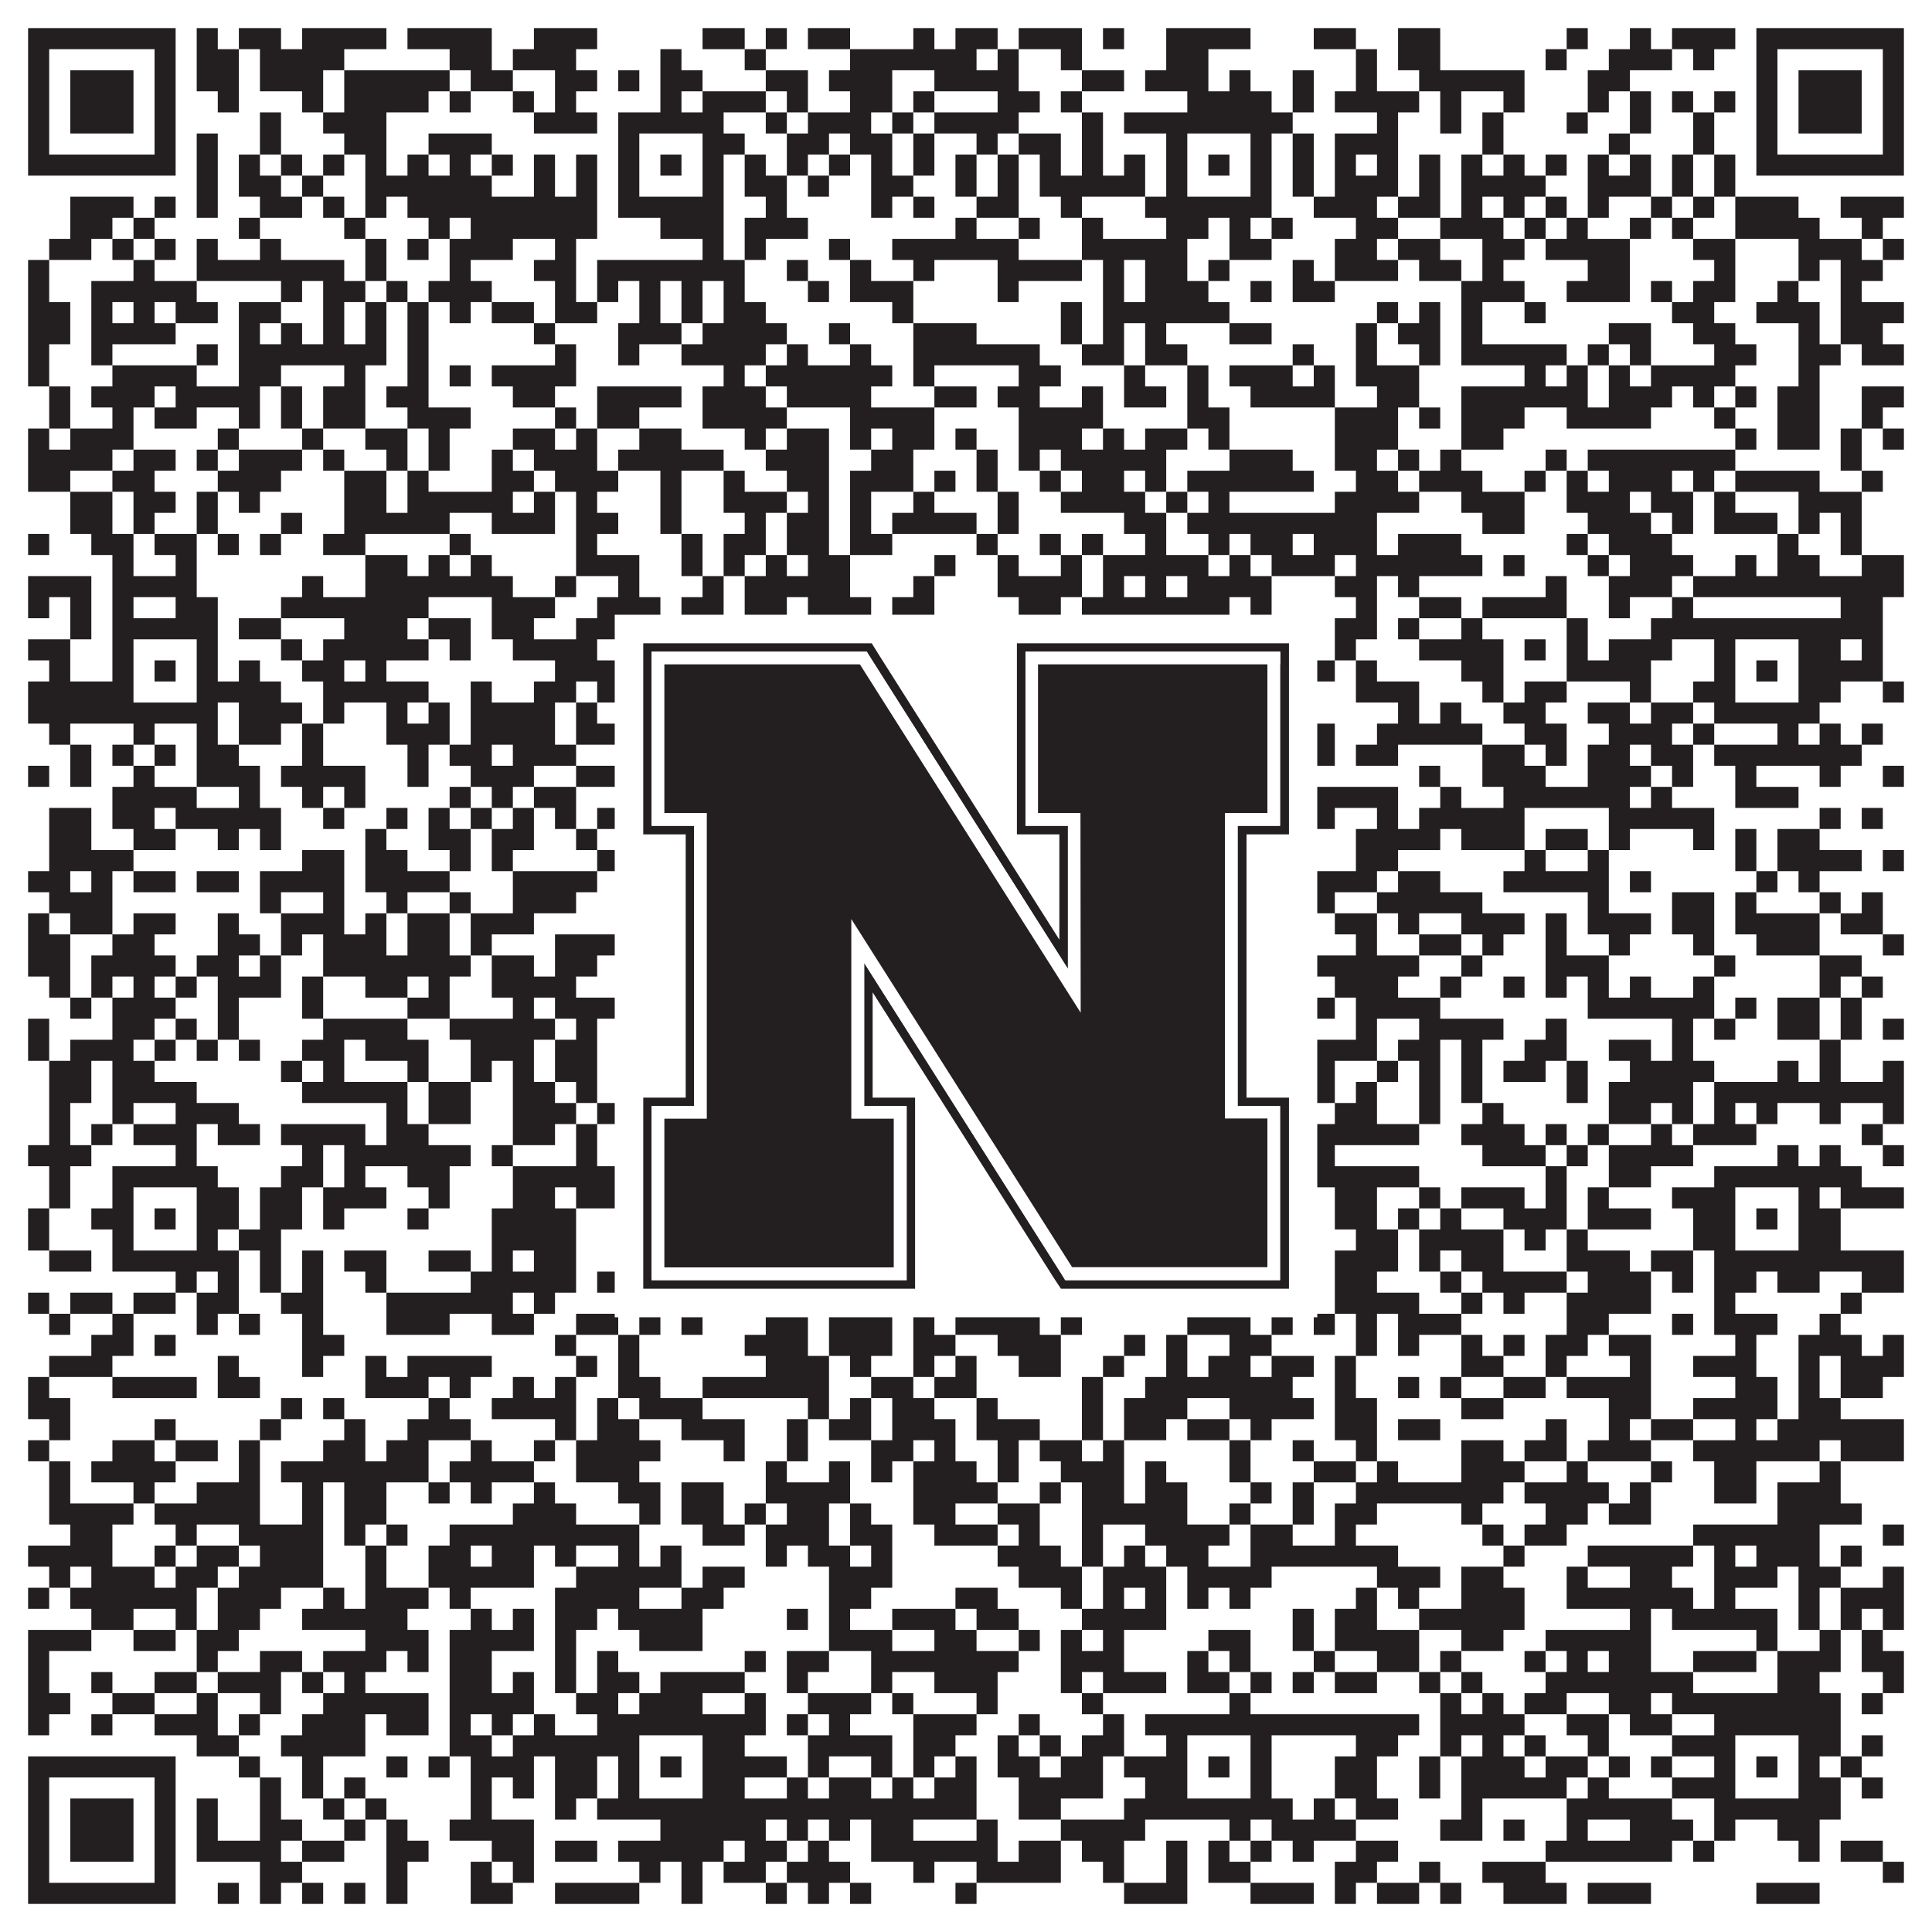
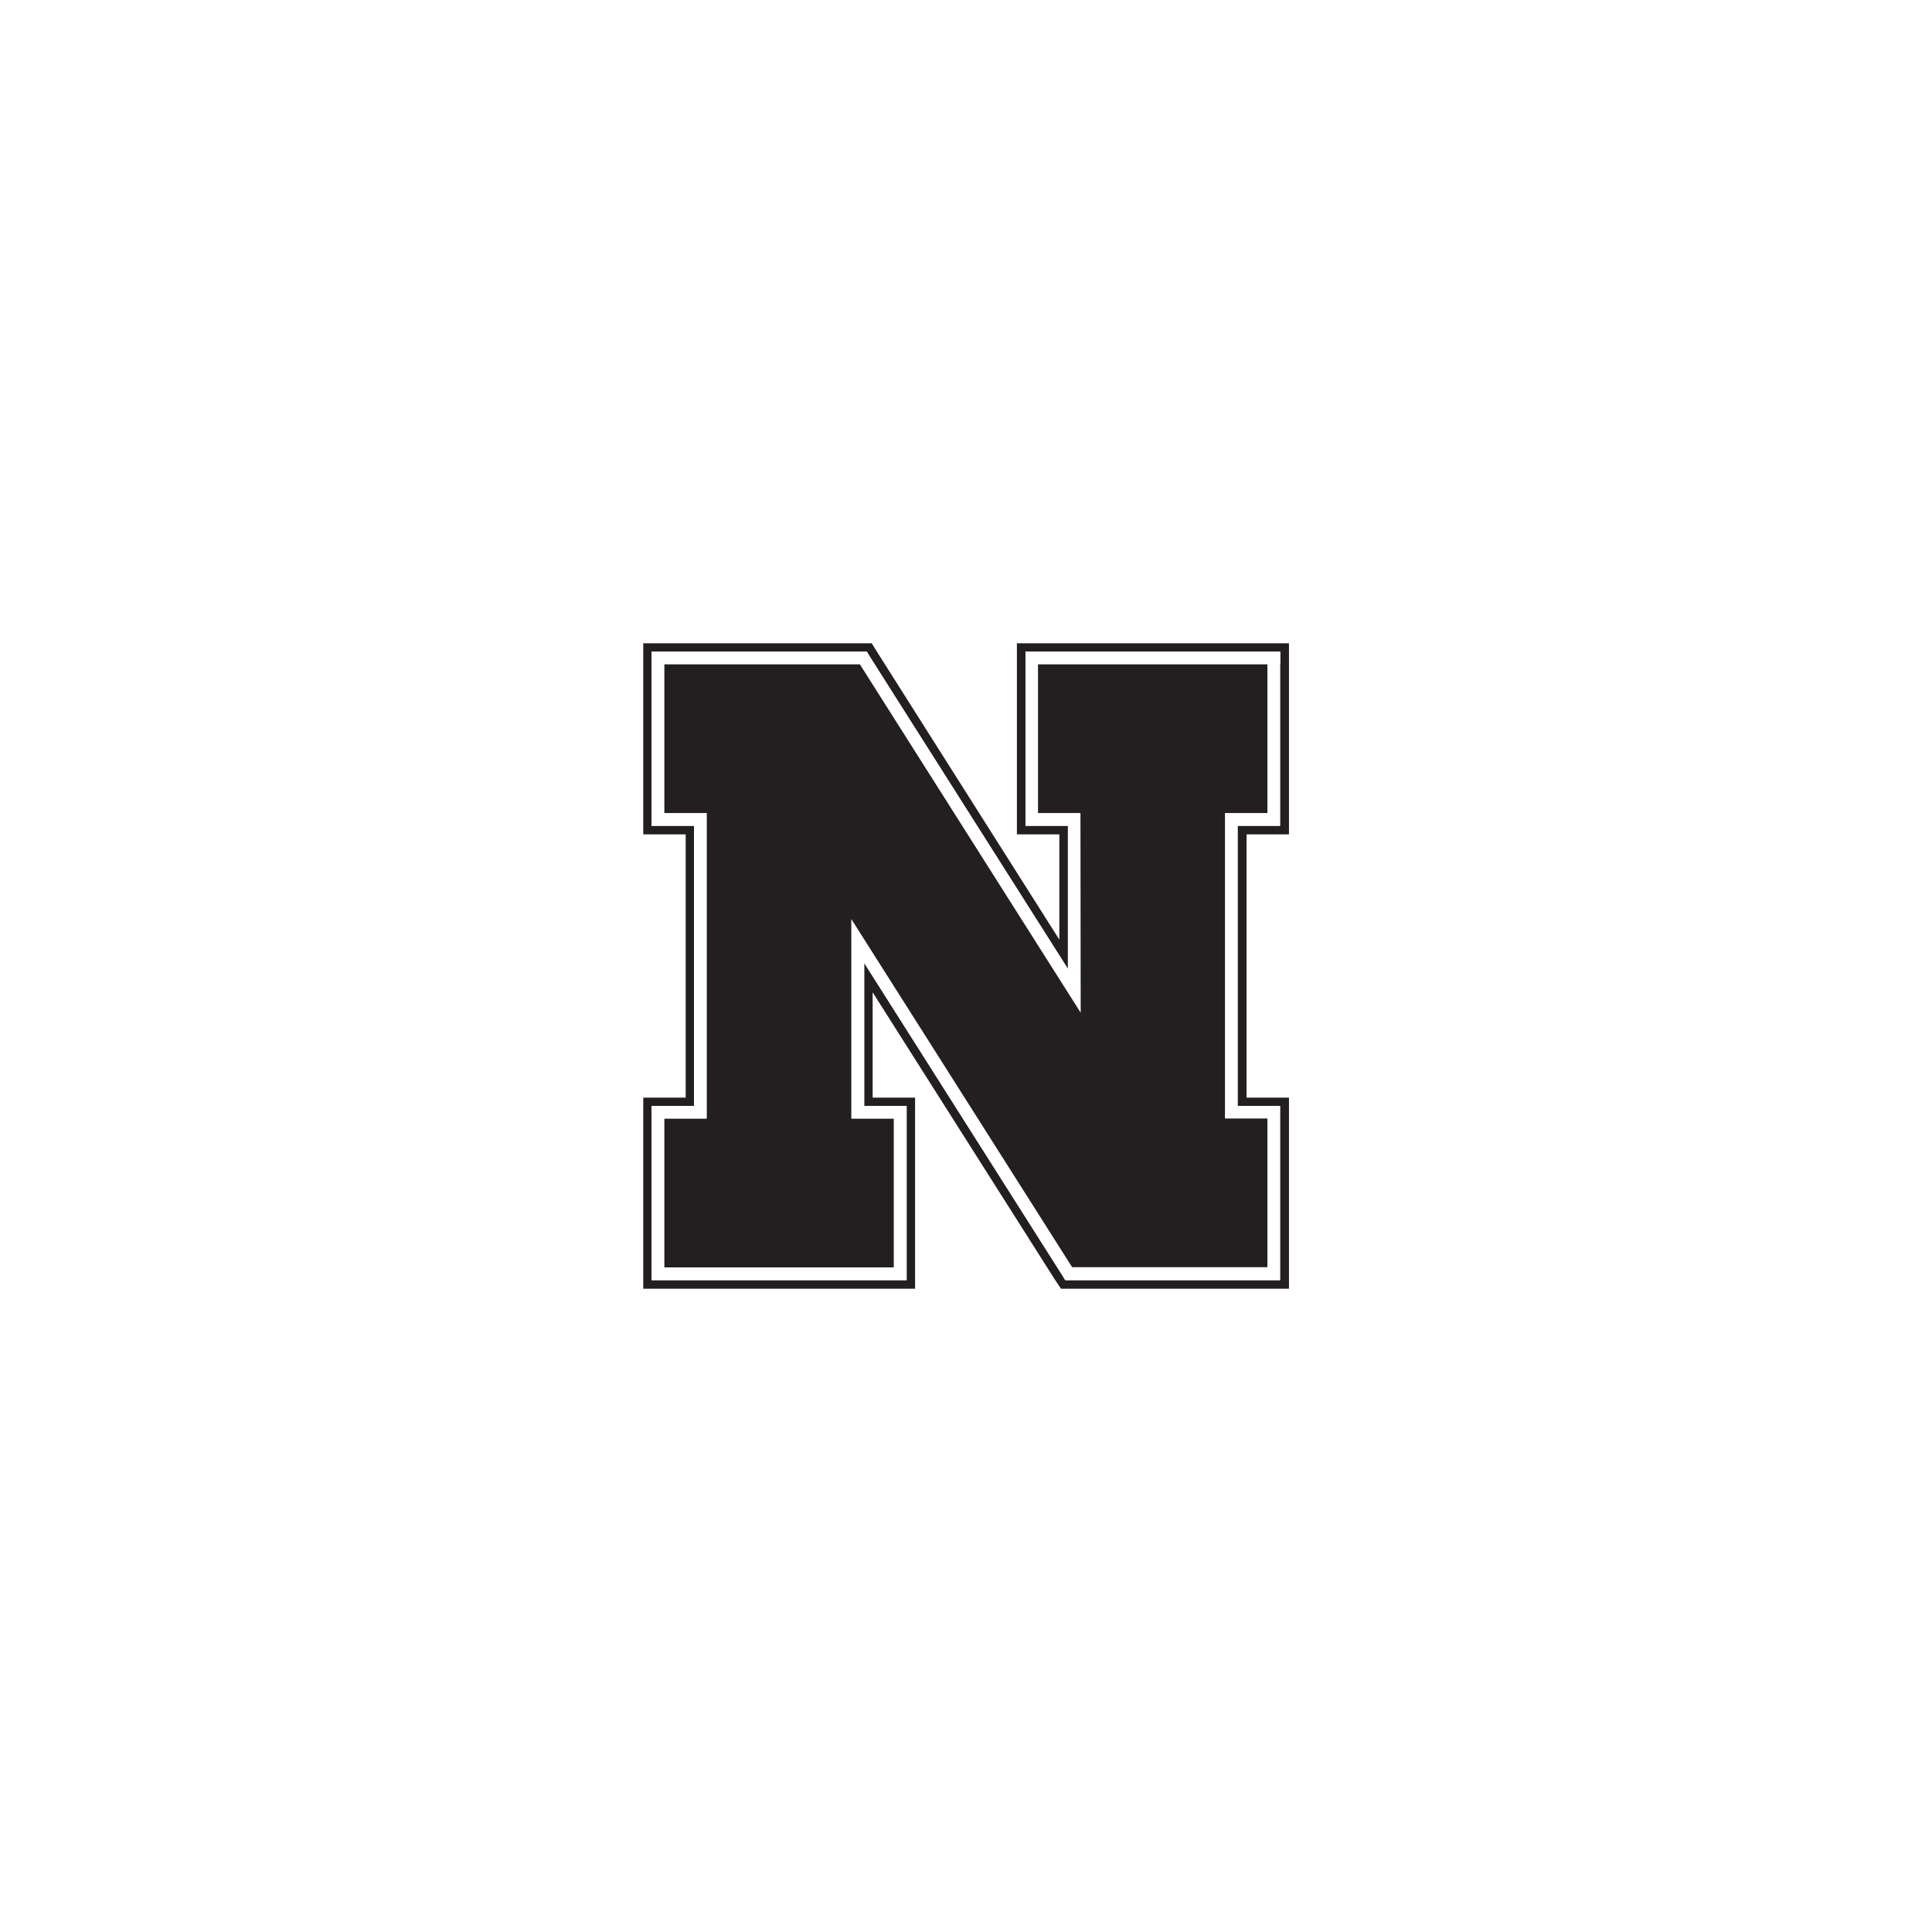
<svg xmlns="http://www.w3.org/2000/svg" version="1.1" width="1100px" height="1100px" viewBox="0 0 1100 1100">
-   <rect x="0" y="0" width="1100" height="1100" fill="#ffffff" fill-opacity="1" />
-   <path fill="#231f20" fill-opacity="1" d="M16,16L100,16L100,28L16,28ZM112,16L124,16L124,28L112,28ZM136,16L160,16L160,28L136,28ZM172,16L220,16L220,28L172,28ZM232,16L280,16L280,28L232,28ZM304,16L340,16L340,28L304,28ZM400,16L424,16L424,28L400,28ZM436,16L448,16L448,28L436,28ZM460,16L484,16L484,28L460,28ZM520,16L532,16L532,28L520,28ZM544,16L568,16L568,28L544,28ZM580,16L616,16L616,28L580,28ZM628,16L640,16L640,28L628,28ZM664,16L712,16L712,28L664,28ZM748,16L772,16L772,28L748,28ZM796,16L820,16L820,28L796,28ZM892,16L904,16L904,28L892,28ZM928,16L940,16L940,28L928,28ZM952,16L988,16L988,28L952,28ZM1000,16L1084,16L1084,28L1000,28ZM16,28L28,28L28,40L16,40ZM88,28L100,28L100,40L88,40ZM112,28L136,28L136,40L112,40ZM148,28L196,28L196,40L148,40ZM256,28L280,28L280,40L256,40ZM292,28L328,28L328,40L292,40ZM376,28L388,28L388,40L376,40ZM424,28L436,28L436,40L424,40ZM484,28L556,28L556,40L484,40ZM568,28L580,28L580,40L568,40ZM604,28L616,28L616,40L604,40ZM664,28L688,28L688,40L664,40ZM772,28L784,28L784,40L772,40ZM796,28L820,28L820,40L796,40ZM880,28L892,28L892,40L880,40ZM916,28L952,28L952,40L916,40ZM964,28L976,28L976,40L964,40ZM1000,28L1012,28L1012,40L1000,40ZM1072,28L1084,28L1084,40L1072,40ZM16,40L28,40L28,52L16,52ZM40,40L76,40L76,52L40,52ZM88,40L100,40L100,52L88,52ZM112,40L136,40L136,52L112,52ZM148,40L184,40L184,52L148,52ZM196,40L256,40L256,52L196,52ZM268,40L292,40L292,52L268,52ZM316,40L340,40L340,52L316,52ZM352,40L364,40L364,52L352,52ZM376,40L400,40L400,52L376,52ZM436,40L460,40L460,52L436,52ZM472,40L508,40L508,52L472,52ZM532,40L580,40L580,52L532,52ZM616,40L640,40L640,52L616,52ZM652,40L688,40L688,52L652,52ZM700,40L712,40L712,52L700,52ZM736,40L748,40L748,52L736,52ZM772,40L784,40L784,52L772,52ZM808,40L868,40L868,52L808,52ZM904,40L928,40L928,52L904,52ZM1000,40L1012,40L1012,52L1000,52ZM1024,40L1060,40L1060,52L1024,52ZM1072,40L1084,40L1084,52L1072,52ZM16,52L28,52L28,64L16,64ZM40,52L76,52L76,64L40,64ZM88,52L100,52L100,64L88,64ZM124,52L136,52L136,64L124,64ZM172,52L184,52L184,64L172,64ZM196,52L244,52L244,64L196,64ZM256,52L268,52L268,64L256,64ZM292,52L304,52L304,64L292,64ZM316,52L328,52L328,64L316,64ZM376,52L388,52L388,64L376,64ZM400,52L436,52L436,64L400,64ZM448,52L460,52L460,64L448,64ZM484,52L508,52L508,64L484,64ZM520,52L532,52L532,64L520,64ZM568,52L592,52L592,64L568,64ZM604,52L616,52L616,64L604,64ZM676,52L724,52L724,64L676,64ZM736,52L748,52L748,64L736,64ZM760,52L808,52L808,64L760,64ZM820,52L832,52L832,64L820,64ZM856,52L868,52L868,64L856,64ZM904,52L916,52L916,64L904,64ZM928,52L940,52L940,64L928,64ZM952,52L964,52L964,64L952,64ZM976,52L988,52L988,64L976,64ZM1000,52L1012,52L1012,64L1000,64ZM1024,52L1060,52L1060,64L1024,64ZM1072,52L1084,52L1084,64L1072,64ZM16,64L28,64L28,76L16,76ZM40,64L76,64L76,76L40,76ZM88,64L100,64L100,76L88,76ZM148,64L160,64L160,76L148,76ZM184,64L220,64L220,76L184,76ZM304,64L340,64L340,76L304,76ZM352,64L412,64L412,76L352,76ZM436,64L448,64L448,76L436,76ZM460,64L496,64L496,76L460,76ZM508,64L520,64L520,76L508,76ZM532,64L580,64L580,76L532,76ZM616,64L628,64L628,76L616,76ZM640,64L736,64L736,76L640,76ZM784,64L796,64L796,76L784,76ZM820,64L832,64L832,76L820,76ZM844,64L856,64L856,76L844,76ZM892,64L904,64L904,76L892,76ZM928,64L940,64L940,76L928,76ZM964,64L976,64L976,76L964,76ZM1000,64L1012,64L1012,76L1000,76ZM1024,64L1060,64L1060,76L1024,76ZM1072,64L1084,64L1084,76L1072,76ZM16,76L28,76L28,88L16,88ZM88,76L100,76L100,88L88,88ZM112,76L124,76L124,88L112,88ZM148,76L160,76L160,88L148,88ZM196,76L220,76L220,88L196,88ZM244,76L280,76L280,88L244,88ZM352,76L364,76L364,88L352,88ZM400,76L424,76L424,88L400,88ZM448,76L472,76L472,88L448,88ZM484,76L508,76L508,88L484,88ZM520,76L532,76L532,88L520,88ZM556,76L568,76L568,88L556,88ZM580,76L604,76L604,88L580,88ZM616,76L628,76L628,88L616,88ZM664,76L676,76L676,88L664,88ZM712,76L724,76L724,88L712,88ZM736,76L748,76L748,88L736,88ZM760,76L796,76L796,88L760,88ZM844,76L856,76L856,88L844,88ZM916,76L928,76L928,88L916,88ZM964,76L976,76L976,88L964,88ZM1000,76L1012,76L1012,88L1000,88ZM1072,76L1084,76L1084,88L1072,88ZM16,88L100,88L100,100L16,100ZM112,88L124,88L124,100L112,100ZM136,88L148,88L148,100L136,100ZM160,88L172,88L172,100L160,100ZM184,88L196,88L196,100L184,100ZM208,88L220,88L220,100L208,100ZM232,88L244,88L244,100L232,100ZM256,88L268,88L268,100L256,100ZM280,88L292,88L292,100L280,100ZM304,88L316,88L316,100L304,100ZM328,88L340,88L340,100L328,100ZM352,88L364,88L364,100L352,100ZM376,88L388,88L388,100L376,100ZM400,88L412,88L412,100L400,100ZM424,88L436,88L436,100L424,100ZM448,88L460,88L460,100L448,100ZM472,88L484,88L484,100L472,100ZM496,88L508,88L508,100L496,100ZM520,88L532,88L532,100L520,100ZM544,88L556,88L556,100L544,100ZM568,88L580,88L580,100L568,100ZM592,88L604,88L604,100L592,100ZM616,88L628,88L628,100L616,100ZM640,88L652,88L652,100L640,100ZM664,88L676,88L676,100L664,100ZM688,88L700,88L700,100L688,100ZM712,88L724,88L724,100L712,100ZM736,88L748,88L748,100L736,100ZM760,88L772,88L772,100L760,100ZM784,88L796,88L796,100L784,100ZM808,88L820,88L820,100L808,100ZM832,88L844,88L844,100L832,100ZM856,88L868,88L868,100L856,100ZM880,88L892,88L892,100L880,100ZM904,88L916,88L916,100L904,100ZM928,88L940,88L940,100L928,100ZM952,88L964,88L964,100L952,100ZM976,88L988,88L988,100L976,100ZM1000,88L1084,88L1084,100L1000,100ZM112,100L124,100L124,112L112,112ZM136,100L160,100L160,112L136,112ZM172,100L184,100L184,112L172,112ZM208,100L280,100L280,112L208,112ZM304,100L316,100L316,112L304,112ZM328,100L340,100L340,112L328,112ZM352,100L364,100L364,112L352,112ZM400,100L412,100L412,112L400,112ZM424,100L448,100L448,112L424,112ZM460,100L472,100L472,112L460,112ZM496,100L520,100L520,112L496,112ZM544,100L556,100L556,112L544,112ZM568,100L580,100L580,112L568,112ZM592,100L652,100L652,112L592,112ZM664,100L676,100L676,112L664,112ZM712,100L724,100L724,112L712,112ZM736,100L748,100L748,112L736,112ZM760,100L796,100L796,112L760,112ZM808,100L820,100L820,112L808,112ZM832,100L880,100L880,112L832,112ZM904,100L940,100L940,112L904,112ZM952,100L964,100L964,112L952,112ZM976,100L988,100L988,112L976,112ZM40,112L76,112L76,124L40,124ZM88,112L100,112L100,124L88,124ZM112,112L124,112L124,124L112,124ZM148,112L172,112L172,124L148,124ZM184,112L196,112L196,124L184,124ZM208,112L220,112L220,124L208,124ZM232,112L340,112L340,124L232,124ZM352,112L412,112L412,124L352,124ZM436,112L448,112L448,124L436,124ZM496,112L508,112L508,124L496,124ZM520,112L532,112L532,124L520,124ZM556,112L580,112L580,124L556,124ZM604,112L616,112L616,124L604,124ZM652,112L724,112L724,124L652,124ZM748,112L784,112L784,124L748,124ZM796,112L820,112L820,124L796,124ZM832,112L844,112L844,124L832,124ZM856,112L868,112L868,124L856,124ZM880,112L892,112L892,124L880,124ZM904,112L916,112L916,124L904,124ZM940,112L952,112L952,124L940,124ZM964,112L976,112L976,124L964,124ZM988,112L1024,112L1024,124L988,124ZM1048,112L1084,112L1084,124L1048,124ZM40,124L64,124L64,136L40,136ZM76,124L88,124L88,136L76,136ZM136,124L148,124L148,136L136,136ZM196,124L208,124L208,136L196,136ZM244,124L256,124L256,136L244,136ZM268,124L340,124L340,136L268,136ZM376,124L412,124L412,136L376,136ZM424,124L460,124L460,136L424,136ZM544,124L556,124L556,136L544,136ZM580,124L592,124L592,136L580,136ZM616,124L628,124L628,136L616,136ZM664,124L688,124L688,136L664,136ZM700,124L712,124L712,136L700,136ZM724,124L736,124L736,136L724,136ZM772,124L796,124L796,136L772,136ZM820,124L856,124L856,136L820,136ZM868,124L880,124L880,136L868,136ZM892,124L904,124L904,136L892,136ZM928,124L940,124L940,136L928,136ZM952,124L964,124L964,136L952,136ZM988,124L1036,124L1036,136L988,136ZM1060,124L1072,124L1072,136L1060,136ZM28,136L52,136L52,148L28,148ZM64,136L76,136L76,148L64,148ZM88,136L100,136L100,148L88,148ZM112,136L124,136L124,148L112,148ZM148,136L160,136L160,148L148,148ZM208,136L220,136L220,148L208,148ZM232,136L244,136L244,148L232,148ZM256,136L292,136L292,148L256,148ZM316,136L328,136L328,148L316,148ZM400,136L412,136L412,148L400,148ZM424,136L436,136L436,148L424,148ZM472,136L484,136L484,148L472,148ZM508,136L580,136L580,148L508,148ZM616,136L676,136L676,148L616,148ZM700,136L724,136L724,148L700,148ZM760,136L784,136L784,148L760,148ZM796,136L820,136L820,148L796,148ZM844,136L868,136L868,148L844,148ZM880,136L928,136L928,148L880,148ZM964,136L988,136L988,148L964,148ZM1024,136L1060,136L1060,148L1024,148ZM1072,136L1084,136L1084,148L1072,148ZM16,148L28,148L28,160L16,160ZM76,148L88,148L88,160L76,160ZM112,148L196,148L196,160L112,160ZM208,148L220,148L220,160L208,160ZM256,148L268,148L268,160L256,160ZM304,148L328,148L328,160L304,160ZM340,148L424,148L424,160L340,160ZM448,148L460,148L460,160L448,160ZM484,148L496,148L496,160L484,160ZM520,148L532,148L532,160L520,160ZM568,148L616,148L616,160L568,160ZM628,148L640,148L640,160L628,160ZM652,148L676,148L676,160L652,160ZM688,148L700,148L700,160L688,160ZM736,148L748,148L748,160L736,160ZM760,148L796,148L796,160L760,160ZM808,148L832,148L832,160L808,160ZM844,148L856,148L856,160L844,160ZM904,148L928,148L928,160L904,160ZM976,148L988,148L988,160L976,160ZM1024,148L1036,148L1036,160L1024,160ZM1048,148L1072,148L1072,160L1048,160ZM16,160L28,160L28,172L16,172ZM52,160L112,160L112,172L52,172ZM160,160L172,160L172,172L160,172ZM184,160L208,160L208,172L184,172ZM220,160L232,160L232,172L220,172ZM244,160L280,160L280,172L244,172ZM316,160L328,160L328,172L316,172ZM340,160L352,160L352,172L340,172ZM364,160L376,160L376,172L364,172ZM388,160L400,160L400,172L388,172ZM412,160L424,160L424,172L412,172ZM460,160L472,160L472,172L460,172ZM484,160L520,160L520,172L484,172ZM568,160L580,160L580,172L568,172ZM628,160L640,160L640,172L628,172ZM652,160L688,160L688,172L652,172ZM712,160L724,160L724,172L712,172ZM736,160L760,160L760,172L736,172ZM832,160L868,160L868,172L832,172ZM892,160L928,160L928,172L892,172ZM940,160L952,160L952,172L940,172ZM964,160L988,160L988,172L964,172ZM1012,160L1024,160L1024,172L1012,172ZM1048,160L1060,160L1060,172L1048,172ZM16,172L40,172L40,184L16,184ZM52,172L64,172L64,184L52,184ZM76,172L88,172L88,184L76,184ZM100,172L124,172L124,184L100,184ZM136,172L160,172L160,184L136,184ZM184,172L196,172L196,184L184,184ZM208,172L220,172L220,184L208,184ZM232,172L244,172L244,184L232,184ZM256,172L268,172L268,184L256,184ZM280,172L304,172L304,184L280,184ZM316,172L340,172L340,184L316,184ZM364,172L376,172L376,184L364,184ZM388,172L400,172L400,184L388,184ZM412,172L436,172L436,184L412,184ZM508,172L520,172L520,184L508,184ZM604,172L616,172L616,184L604,184ZM628,172L700,172L700,184L628,184ZM784,172L796,172L796,184L784,184ZM808,172L820,172L820,184L808,184ZM832,172L844,172L844,184L832,184ZM868,172L880,172L880,184L868,184ZM952,172L976,172L976,184L952,184ZM1000,172L1036,172L1036,184L1000,184ZM1048,172L1084,172L1084,184L1048,184ZM16,184L40,184L40,196L16,196ZM52,184L100,184L100,196L52,196ZM136,184L148,184L148,196L136,196ZM160,184L172,184L172,196L160,196ZM184,184L196,184L196,196L184,196ZM208,184L220,184L220,196L208,196ZM232,184L244,184L244,196L232,196ZM304,184L316,184L316,196L304,196ZM352,184L388,184L388,196L352,196ZM400,184L448,184L448,196L400,196ZM472,184L484,184L484,196L472,196ZM520,184L556,184L556,196L520,196ZM604,184L616,184L616,196L604,196ZM628,184L640,184L640,196L628,196ZM652,184L664,184L664,196L652,196ZM700,184L724,184L724,196L700,196ZM772,184L784,184L784,196L772,196ZM796,184L820,184L820,196L796,196ZM832,184L844,184L844,196L832,196ZM916,184L940,184L940,196L916,196ZM964,184L988,184L988,196L964,196ZM1024,184L1036,184L1036,196L1024,196ZM1048,184L1072,184L1072,196L1048,196ZM16,196L28,196L28,208L16,208ZM52,196L64,196L64,208L52,208ZM112,196L124,196L124,208L112,208ZM136,196L220,196L220,208L136,208ZM232,196L244,196L244,208L232,208ZM316,196L328,196L328,208L316,208ZM352,196L364,196L364,208L352,208ZM388,196L436,196L436,208L388,208ZM448,196L460,196L460,208L448,208ZM484,196L496,196L496,208L484,208ZM520,196L592,196L592,208L520,208ZM616,196L640,196L640,208L616,208ZM652,196L676,196L676,208L652,208ZM736,196L748,196L748,208L736,208ZM772,196L784,196L784,208L772,208ZM808,196L820,196L820,208L808,208ZM832,196L892,196L892,208L832,208ZM904,196L916,196L916,208L904,208ZM928,196L940,196L940,208L928,208ZM976,196L1000,196L1000,208L976,208ZM1024,196L1048,196L1048,208L1024,208ZM1060,196L1084,196L1084,208L1060,208ZM16,208L28,208L28,220L16,220ZM64,208L112,208L112,220L64,220ZM136,208L160,208L160,220L136,220ZM196,208L208,208L208,220L196,220ZM232,208L244,208L244,220L232,220ZM256,208L268,208L268,220L256,220ZM280,208L328,208L328,220L280,220ZM412,208L424,208L424,220L412,220ZM436,208L508,208L508,220L436,220ZM520,208L532,208L532,220L520,220ZM580,208L604,208L604,220L580,220ZM640,208L652,208L652,220L640,220ZM676,208L688,208L688,220L676,220ZM700,208L736,208L736,220L700,220ZM748,208L760,208L760,220L748,220ZM772,208L808,208L808,220L772,220ZM868,208L880,208L880,220L868,220ZM892,208L904,208L904,220L892,220ZM916,208L928,208L928,220L916,220ZM940,208L988,208L988,220L940,220ZM1024,208L1036,208L1036,220L1024,220ZM28,220L40,220L40,232L28,232ZM52,220L88,220L88,232L52,232ZM100,220L148,220L148,232L100,232ZM160,220L172,220L172,232L160,232ZM184,220L208,220L208,232L184,232ZM220,220L244,220L244,232L220,232ZM292,220L316,220L316,232L292,232ZM340,220L388,220L388,232L340,232ZM400,220L436,220L436,232L400,232ZM448,220L496,220L496,232L448,232ZM532,220L556,220L556,232L532,232ZM568,220L592,220L592,232L568,232ZM616,220L628,220L628,232L616,232ZM640,220L664,220L664,232L640,232ZM676,220L688,220L688,232L676,232ZM712,220L760,220L760,232L712,232ZM784,220L808,220L808,232L784,232ZM832,220L904,220L904,232L832,232ZM916,220L952,220L952,232L916,232ZM964,220L976,220L976,232L964,232ZM988,220L1000,220L1000,232L988,232ZM1012,220L1036,220L1036,232L1012,232ZM1060,220L1084,220L1084,232L1060,232ZM28,232L40,232L40,244L28,244ZM64,232L76,232L76,244L64,244ZM88,232L112,232L112,244L88,244ZM136,232L148,232L148,244L136,244ZM160,232L172,232L172,244L160,244ZM184,232L208,232L208,244L184,244ZM232,232L268,232L268,244L232,244ZM316,232L328,232L328,244L316,244ZM340,232L364,232L364,244L340,244ZM400,232L448,232L448,244L400,244ZM484,232L532,232L532,244L484,244ZM580,232L628,232L628,244L580,244ZM676,232L700,232L700,244L676,244ZM760,232L796,232L796,244L760,244ZM808,232L820,232L820,244L808,244ZM832,232L868,232L868,244L832,244ZM892,232L940,232L940,244L892,244ZM976,232L988,232L988,244L976,244ZM1012,232L1036,232L1036,244L1012,244ZM1060,232L1072,232L1072,244L1060,244ZM16,244L28,244L28,256L16,256ZM40,244L76,244L76,256L40,256ZM124,244L136,244L136,256L124,256ZM172,244L184,244L184,256L172,256ZM208,244L232,244L232,256L208,256ZM244,244L256,244L256,256L244,256ZM292,244L316,244L316,256L292,256ZM328,244L340,244L340,256L328,256ZM364,244L388,244L388,256L364,256ZM424,244L436,244L436,256L424,256ZM448,244L472,244L472,256L448,256ZM484,244L496,244L496,256L484,256ZM508,244L532,244L532,256L508,256ZM544,244L556,244L556,256L544,256ZM580,244L616,244L616,256L580,256ZM628,244L640,244L640,256L628,256ZM652,244L676,244L676,256L652,256ZM688,244L700,244L700,256L688,256ZM760,244L796,244L796,256L760,256ZM832,244L856,244L856,256L832,256ZM988,244L1000,244L1000,256L988,256ZM1012,244L1036,244L1036,256L1012,256ZM1048,244L1060,244L1060,256L1048,256ZM1072,244L1084,244L1084,256L1072,256ZM16,256L64,256L64,268L16,268ZM76,256L100,256L100,268L76,268ZM112,256L124,256L124,268L112,268ZM136,256L172,256L172,268L136,268ZM184,256L196,256L196,268L184,268ZM220,256L232,256L232,268L220,268ZM244,256L256,256L256,268L244,268ZM280,256L292,256L292,268L280,268ZM304,256L340,256L340,268L304,268ZM352,256L412,256L412,268L352,268ZM436,256L472,256L472,268L436,268ZM496,256L520,256L520,268L496,268ZM556,256L568,256L568,268L556,268ZM580,256L592,256L592,268L580,268ZM604,256L664,256L664,268L604,268ZM700,256L736,256L736,268L700,268ZM760,256L784,256L784,268L760,268ZM796,256L808,256L808,268L796,268ZM820,256L832,256L832,268L820,268ZM880,256L892,256L892,268L880,268ZM904,256L988,256L988,268L904,268ZM1048,256L1060,256L1060,268L1048,268ZM16,268L40,268L40,280L16,280ZM64,268L88,268L88,280L64,280ZM124,268L160,268L160,280L124,280ZM196,268L220,268L220,280L196,280ZM232,268L244,268L244,280L232,280ZM280,268L304,268L304,280L280,280ZM316,268L352,268L352,280L316,280ZM376,268L388,268L388,280L376,280ZM412,268L424,268L424,280L412,280ZM448,268L472,268L472,280L448,280ZM484,268L520,268L520,280L484,280ZM532,268L544,268L544,280L532,280ZM556,268L568,268L568,280L556,280ZM592,268L604,268L604,280L592,280ZM616,268L640,268L640,280L616,280ZM652,268L664,268L664,280L652,280ZM676,268L748,268L748,280L676,280ZM772,268L796,268L796,280L772,280ZM808,268L844,268L844,280L808,280ZM868,268L880,268L880,280L868,280ZM892,268L904,268L904,280L892,280ZM916,268L952,268L952,280L916,280ZM964,268L976,268L976,280L964,280ZM988,268L1036,268L1036,280L988,280ZM1060,268L1072,268L1072,280L1060,280ZM40,280L64,280L64,292L40,292ZM76,280L100,280L100,292L76,292ZM112,280L124,280L124,292L112,292ZM136,280L148,280L148,292L136,292ZM196,280L220,280L220,292L196,292ZM232,280L292,280L292,292L232,292ZM304,280L316,280L316,292L304,292ZM328,280L340,280L340,292L328,292ZM376,280L388,280L388,292L376,292ZM412,280L448,280L448,292L412,292ZM460,280L472,280L472,292L460,292ZM484,280L496,280L496,292L484,292ZM520,280L532,280L532,292L520,292ZM568,280L580,280L580,292L568,292ZM604,280L652,280L652,292L604,292ZM664,280L676,280L676,292L664,292ZM688,280L700,280L700,292L688,292ZM760,280L808,280L808,292L760,292ZM832,280L868,280L868,292L832,292ZM892,280L928,280L928,292L892,292ZM940,280L964,280L964,292L940,292ZM976,280L988,280L988,292L976,292ZM1024,280L1060,280L1060,292L1024,292ZM40,292L64,292L64,304L40,304ZM76,292L88,292L88,304L76,304ZM112,292L124,292L124,304L112,304ZM160,292L172,292L172,304L160,304ZM196,292L256,292L256,304L196,304ZM280,292L316,292L316,304L280,304ZM328,292L352,292L352,304L328,304ZM376,292L388,292L388,304L376,304ZM424,292L436,292L436,304L424,304ZM448,292L472,292L472,304L448,304ZM484,292L496,292L496,304L484,304ZM508,292L556,292L556,304L508,304ZM568,292L580,292L580,304L568,304ZM640,292L664,292L664,304L640,304ZM676,292L784,292L784,304L676,304ZM844,292L868,292L868,304L844,304ZM904,292L940,292L940,304L904,304ZM952,292L964,292L964,304L952,304ZM976,292L1012,292L1012,304L976,304ZM1024,292L1036,292L1036,304L1024,304ZM1048,292L1060,292L1060,304L1048,304ZM16,304L28,304L28,316L16,316ZM52,304L76,304L76,316L52,316ZM88,304L112,304L112,316L88,316ZM124,304L136,304L136,316L124,316ZM148,304L160,304L160,316L148,316ZM184,304L208,304L208,316L184,316ZM256,304L268,304L268,316L256,316ZM328,304L340,304L340,316L328,316ZM388,304L400,304L400,316L388,316ZM412,304L436,304L436,316L412,316ZM448,304L472,304L472,316L448,316ZM484,304L508,304L508,316L484,316ZM556,304L568,304L568,316L556,316ZM592,304L604,304L604,316L592,316ZM616,304L628,304L628,316L616,316ZM652,304L664,304L664,316L652,316ZM688,304L700,304L700,316L688,316ZM712,304L736,304L736,316L712,316ZM748,304L784,304L784,316L748,316ZM796,304L832,304L832,316L796,316ZM892,304L904,304L904,316L892,316ZM916,304L952,304L952,316L916,316ZM1012,304L1024,304L1024,316L1012,316ZM1048,304L1060,304L1060,316L1048,316ZM64,316L76,316L76,328L64,328ZM100,316L112,316L112,328L100,328ZM208,316L232,316L232,328L208,328ZM244,316L256,316L256,328L244,328ZM268,316L280,316L280,328L268,328ZM328,316L364,316L364,328L328,328ZM388,316L400,316L400,328L388,328ZM412,316L424,316L424,328L412,328ZM436,316L448,316L448,328L436,328ZM460,316L484,316L484,328L460,328ZM532,316L544,316L544,328L532,328ZM568,316L580,316L580,328L568,328ZM604,316L616,316L616,328L604,328ZM628,316L688,316L688,328L628,328ZM700,316L712,316L712,328L700,328ZM724,316L760,316L760,328L724,328ZM772,316L844,316L844,328L772,328ZM856,316L868,316L868,328L856,328ZM904,316L916,316L916,328L904,328ZM928,316L964,316L964,328L928,328ZM988,316L1000,316L1000,328L988,328ZM1012,316L1036,316L1036,328L1012,328ZM1060,316L1084,316L1084,328L1060,328ZM16,328L52,328L52,340L16,340ZM64,328L112,328L112,340L64,340ZM172,328L184,328L184,340L172,340ZM208,328L292,328L292,340L208,340ZM316,328L328,328L328,340L316,340ZM352,328L364,328L364,340L352,340ZM400,328L412,328L412,340L400,340ZM424,328L484,328L484,340L424,340ZM520,328L532,328L532,340L520,340ZM568,328L616,328L616,340L568,340ZM628,328L640,328L640,340L628,340ZM652,328L664,328L664,340L652,340ZM676,328L724,328L724,340L676,340ZM760,328L784,328L784,340L760,340ZM796,328L808,328L808,340L796,340ZM880,328L892,328L892,340L880,340ZM916,328L952,328L952,340L916,340ZM964,328L1084,328L1084,340L964,340ZM16,340L28,340L28,352L16,352ZM40,340L52,340L52,352L40,352ZM64,340L76,340L76,352L64,352ZM100,340L124,340L124,352L100,352ZM160,340L244,340L244,352L160,352ZM280,340L316,340L316,352L280,352ZM340,340L376,340L376,352L340,352ZM388,340L412,340L412,352L388,352ZM424,340L448,340L448,352L424,352ZM460,340L496,340L496,352L460,352ZM508,340L532,340L532,352L508,352ZM580,340L604,340L604,352L580,352ZM616,340L700,340L700,352L616,352ZM712,340L724,340L724,352L712,352ZM772,340L784,340L784,352L772,352ZM808,340L832,340L832,352L808,352ZM844,340L892,340L892,352L844,352ZM916,340L928,340L928,352L916,352ZM952,340L964,340L964,352L952,352ZM1048,340L1072,340L1072,352L1048,352ZM40,352L52,352L52,364L40,364ZM64,352L124,352L124,364L64,364ZM136,352L160,352L160,364L136,364ZM196,352L232,352L232,364L196,364ZM244,352L268,352L268,364L244,364ZM280,352L304,352L304,364L280,364ZM328,352L424,352L424,364L328,364ZM436,352L496,352L496,364L436,364ZM508,352L532,352L532,364L508,364ZM544,352L556,352L556,364L544,364ZM604,352L628,352L628,364L604,364ZM652,352L724,352L724,364L652,364ZM760,352L784,352L784,364L760,364ZM796,352L808,352L808,364L796,364ZM832,352L844,352L844,364L832,364ZM892,352L904,352L904,364L892,364ZM940,352L1072,352L1072,364L940,364ZM16,364L40,364L40,376L16,376ZM64,364L76,364L76,376L64,376ZM112,364L124,364L124,376L112,376ZM160,364L172,364L172,376L160,376ZM184,364L244,364L244,376L184,376ZM256,364L268,364L268,376L256,376ZM292,364L340,364L340,376L292,376ZM352,364L364,364L364,376L352,376ZM400,364L424,364L424,376L400,376ZM436,364L496,364L496,376L436,376ZM508,364L532,364L532,376L508,376ZM544,364L592,364L592,376L544,376ZM604,364L628,364L628,376L604,376ZM664,364L676,364L676,376L664,376ZM712,364L736,364L736,376L712,376ZM760,364L772,364L772,376L760,376ZM808,364L856,364L856,376L808,376ZM868,364L880,364L880,376L868,376ZM892,364L904,364L904,376L892,376ZM916,364L952,364L952,376L916,376ZM976,364L988,364L988,376L976,376ZM1024,364L1048,364L1048,376L1024,376ZM1060,364L1072,364L1072,376L1060,376ZM28,376L40,376L40,388L28,388ZM64,376L76,376L76,388L64,388ZM88,376L100,376L100,388L88,388ZM112,376L124,376L124,388L112,388ZM136,376L148,376L148,388L136,388ZM172,376L196,376L196,388L172,388ZM208,376L220,376L220,388L208,388ZM316,376L364,376L364,388L316,388ZM376,376L388,376L388,388L376,388ZM400,376L436,376L436,388L400,388ZM448,376L472,376L472,388L448,388ZM484,376L580,376L580,388L484,388ZM592,376L604,376L604,388L592,388ZM640,376L652,376L652,388L640,388ZM664,376L676,376L676,388L664,388ZM688,376L700,376L700,388L688,388ZM712,376L724,376L724,388L712,388ZM748,376L760,376L760,388L748,388ZM772,376L784,376L784,388L772,388ZM832,376L856,376L856,388L832,388ZM892,376L940,376L940,388L892,388ZM976,376L988,376L988,388L976,388ZM1000,376L1012,376L1012,388L1000,388ZM1024,376L1072,376L1072,388L1024,388ZM16,388L76,388L76,400L16,400ZM112,388L160,388L160,400L112,400ZM184,388L244,388L244,400L184,400ZM268,388L280,388L280,400L268,400ZM304,388L328,388L328,400L304,400ZM340,388L364,388L364,400L340,400ZM400,388L412,388L412,400L400,400ZM424,388L436,388L436,400L424,400ZM448,388L508,388L508,400L448,400ZM520,388L532,388L532,400L520,400ZM556,388L568,388L568,400L556,400ZM580,388L592,388L592,400L580,400ZM616,388L628,388L628,400L616,400ZM640,388L676,388L676,400L640,400ZM712,388L724,388L724,400L712,400ZM772,388L808,388L808,400L772,400ZM844,388L856,388L856,400L844,400ZM868,388L892,388L892,400L868,400ZM928,388L940,388L940,400L928,400ZM964,388L988,388L988,400L964,400ZM1024,388L1048,388L1048,400L1024,400ZM1072,388L1084,388L1084,400L1072,400ZM16,400L124,400L124,412L16,412ZM136,400L172,400L172,412L136,412ZM184,400L196,400L196,412L184,412ZM220,400L232,400L232,412L220,412ZM244,400L256,400L256,412L244,412ZM268,400L316,400L316,412L268,412ZM328,400L340,400L340,412L328,412ZM352,400L412,400L412,412L352,412ZM436,400L472,400L472,412L436,412ZM496,400L544,400L544,412L496,412ZM592,400L616,400L616,412L592,412ZM640,400L652,400L652,412L640,412ZM664,400L736,400L736,412L664,412ZM796,400L808,400L808,412L796,412ZM820,400L832,400L832,412L820,412ZM856,400L880,400L880,412L856,412ZM904,400L928,400L928,412L904,412ZM940,400L964,400L964,412L940,412ZM976,400L1036,400L1036,412L976,412ZM28,412L40,412L40,424L28,424ZM76,412L88,412L88,424L76,424ZM112,412L124,412L124,424L112,424ZM136,412L160,412L160,424L136,424ZM172,412L184,412L184,424L172,424ZM220,412L256,412L256,424L220,424ZM268,412L316,412L316,424L268,424ZM328,412L364,412L364,424L328,424ZM376,412L412,412L412,424L376,424ZM448,412L460,412L460,424L448,424ZM484,412L496,412L496,424L484,424ZM520,412L532,412L532,424L520,424ZM568,412L580,412L580,424L568,424ZM616,412L640,412L640,424L616,424ZM652,412L664,412L664,424L652,424ZM688,412L700,412L700,424L688,424ZM724,412L760,412L760,424L724,424ZM784,412L844,412L844,424L784,424ZM868,412L892,412L892,424L868,424ZM916,412L952,412L952,424L916,424ZM964,412L976,412L976,424L964,424ZM1012,412L1024,412L1024,424L1012,424ZM1036,412L1048,412L1048,424L1036,424ZM1060,412L1072,412L1072,424L1060,424ZM40,424L52,424L52,436L40,436ZM64,424L76,424L76,436L64,436ZM88,424L100,424L100,436L88,436ZM112,424L136,424L136,436L112,436ZM172,424L184,424L184,436L172,436ZM232,424L244,424L244,436L232,436ZM256,424L280,424L280,436L256,436ZM292,424L328,424L328,436L292,436ZM352,424L364,424L364,436L352,436ZM400,424L412,424L412,436L400,436ZM424,424L448,424L448,436L424,436ZM484,424L508,424L508,436L484,436ZM532,424L592,424L592,436L532,436ZM604,424L616,424L616,436L604,436ZM640,424L664,424L664,436L640,436ZM676,424L688,424L688,436L676,436ZM712,424L724,424L724,436L712,436ZM748,424L760,424L760,436L748,436ZM772,424L796,424L796,436L772,436ZM844,424L868,424L868,436L844,436ZM880,424L892,424L892,436L880,436ZM904,424L928,424L928,436L904,436ZM940,424L964,424L964,436L940,436ZM976,424L1060,424L1060,436L976,436ZM16,436L28,436L28,448L16,448ZM40,436L52,436L52,448L40,448ZM76,436L88,436L88,448L76,448ZM112,436L148,436L148,448L112,448ZM160,436L208,436L208,448L160,448ZM232,436L244,436L244,448L232,448ZM268,436L304,436L304,448L268,448ZM328,436L400,436L400,448L328,448ZM460,436L472,436L472,448L460,448ZM484,436L496,436L496,448L484,448ZM508,436L532,436L532,448L508,448ZM544,436L568,436L568,448L544,448ZM580,436L592,436L592,448L580,448ZM616,436L640,436L640,448L616,448ZM652,436L664,436L664,448L652,448ZM700,436L748,436L748,448L700,448ZM808,436L820,436L820,448L808,448ZM844,436L880,436L880,448L844,448ZM904,436L940,436L940,448L904,448ZM952,436L964,436L964,448L952,448ZM988,436L1000,436L1000,448L988,448ZM1036,436L1048,436L1048,448L1036,448ZM1072,436L1084,436L1084,448L1072,448ZM64,448L112,448L112,460L64,460ZM136,448L148,448L148,460L136,460ZM172,448L184,448L184,460L172,460ZM196,448L208,448L208,460L196,460ZM256,448L268,448L268,460L256,460ZM280,448L292,448L292,460L280,460ZM304,448L328,448L328,460L304,460ZM352,448L376,448L376,460L352,460ZM412,448L424,448L424,460L412,460ZM436,448L448,448L448,460L436,460ZM460,448L496,448L496,460L460,460ZM508,448L532,448L532,460L508,460ZM592,448L604,448L604,460L592,460ZM616,448L628,448L628,460L616,460ZM640,448L652,448L652,460L640,460ZM712,448L736,448L736,460L712,460ZM748,448L796,448L796,460L748,460ZM820,448L832,448L832,460L820,460ZM856,448L928,448L928,460L856,460ZM940,448L952,448L952,460L940,460ZM988,448L1024,448L1024,460L988,460ZM28,460L52,460L52,472L28,472ZM64,460L88,460L88,472L64,472ZM100,460L160,460L160,472L100,472ZM184,460L196,460L196,472L184,472ZM220,460L232,460L232,472L220,472ZM244,460L256,460L256,472L244,472ZM268,460L280,460L280,472L268,472ZM292,460L304,460L304,472L292,472ZM316,460L328,460L328,472L316,472ZM340,460L352,460L352,472L340,472ZM376,460L388,460L388,472L376,472ZM424,460L460,460L460,472L424,472ZM484,460L496,460L496,472L484,472ZM520,460L532,460L532,472L520,472ZM544,460L556,460L556,472L544,472ZM580,460L604,460L604,472L580,472ZM652,460L664,460L664,472L652,472ZM676,460L712,460L712,472L676,472ZM724,460L760,460L760,472L724,472ZM784,460L796,460L796,472L784,472ZM808,460L868,460L868,472L808,472ZM916,460L976,460L976,472L916,472ZM1036,460L1048,460L1048,472L1036,472ZM1060,460L1072,460L1072,472L1060,472ZM28,472L52,472L52,484L28,484ZM76,472L100,472L100,484L76,484ZM124,472L136,472L136,484L124,484ZM148,472L160,472L160,484L148,484ZM208,472L220,472L220,484L208,484ZM244,472L268,472L268,484L244,484ZM280,472L304,472L304,484L280,484ZM328,472L340,472L340,484L328,484ZM412,472L436,472L436,484L412,484ZM448,472L460,472L460,484L448,484ZM496,472L508,472L508,484L496,484ZM568,472L592,472L592,484L568,484ZM604,472L616,472L616,484L604,484ZM688,472L700,472L700,484L688,484ZM736,472L748,472L748,484L736,484ZM772,472L820,472L820,484L772,484ZM832,472L868,472L868,484L832,484ZM880,472L904,472L904,484L880,484ZM916,472L928,472L928,484L916,484ZM964,472L976,472L976,484L964,484ZM988,472L1000,472L1000,484L988,484ZM1012,472L1036,472L1036,484L1012,484ZM28,484L76,484L76,496L28,496ZM172,484L196,484L196,496L172,496ZM208,484L232,484L232,496L208,496ZM256,484L268,484L268,496L256,496ZM280,484L292,484L292,496L280,496ZM340,484L352,484L352,496L340,496ZM364,484L388,484L388,496L364,496ZM412,484L424,484L424,496L412,496ZM460,484L472,484L472,496L460,496ZM484,484L496,484L496,496L484,496ZM508,484L520,484L520,496L508,496ZM532,484L544,484L544,496L532,496ZM556,484L568,484L568,496L556,496ZM580,484L604,484L604,496L580,496ZM628,484L640,484L640,496L628,496ZM664,484L676,484L676,496L664,496ZM700,484L712,484L712,496L700,496ZM772,484L796,484L796,496L772,496ZM868,484L880,484L880,496L868,496ZM904,484L916,484L916,496L904,496ZM988,484L1000,484L1000,496L988,496ZM1012,484L1060,484L1060,496L1012,496ZM1072,484L1084,484L1084,496L1072,496ZM16,496L40,496L40,508L16,508ZM52,496L64,496L64,508L52,508ZM76,496L100,496L100,508L76,508ZM112,496L136,496L136,508L112,508ZM148,496L196,496L196,508L148,508ZM208,496L256,496L256,508L208,508ZM292,496L340,496L340,508L292,508ZM352,496L364,496L364,508L352,508ZM376,496L400,496L400,508L376,508ZM436,496L520,496L520,508L436,508ZM544,496L568,496L568,508L544,508ZM592,496L628,496L628,508L592,508ZM640,496L688,496L688,508L640,508ZM724,496L784,496L784,508L724,508ZM796,496L820,496L820,508L796,508ZM856,496L916,496L916,508L856,508ZM928,496L940,496L940,508L928,508ZM1000,496L1012,496L1012,508L1000,508ZM1024,496L1036,496L1036,508L1024,508ZM28,508L64,508L64,520L28,520ZM148,508L160,508L160,520L148,520ZM184,508L196,508L196,520L184,520ZM220,508L232,508L232,520L220,520ZM256,508L268,508L268,520L256,520ZM292,508L328,508L328,520L292,520ZM388,508L400,508L400,520L388,520ZM412,508L424,508L424,520L412,520ZM472,508L520,508L520,520L472,520ZM532,508L580,508L580,520L532,520ZM616,508L628,508L628,520L616,520ZM640,508L664,508L664,520L640,520ZM688,508L712,508L712,520L688,520ZM748,508L760,508L760,520L748,520ZM784,508L844,508L844,520L784,520ZM904,508L916,508L916,520L904,520ZM952,508L976,508L976,520L952,520ZM988,508L1000,508L1000,520L988,520ZM1036,508L1048,508L1048,520L1036,520ZM1060,508L1072,508L1072,520L1060,520ZM16,520L28,520L28,532L16,532ZM40,520L64,520L64,532L40,532ZM76,520L100,520L100,532L76,532ZM124,520L136,520L136,532L124,532ZM160,520L196,520L196,532L160,532ZM208,520L220,520L220,532L208,532ZM232,520L256,520L256,532L232,532ZM268,520L304,520L304,532L268,532ZM388,520L412,520L412,532L388,532ZM424,520L448,520L448,532L424,532ZM496,520L508,520L508,532L496,532ZM520,520L532,520L532,532L520,532ZM544,520L556,520L556,532L544,532ZM568,520L580,520L580,532L568,532ZM592,520L616,520L616,532L592,532ZM652,520L724,520L724,532L652,532ZM736,520L748,520L748,532L736,532ZM760,520L784,520L784,532L760,532ZM796,520L808,520L808,532L796,532ZM832,520L868,520L868,532L832,532ZM880,520L892,520L892,532L880,532ZM904,520L940,520L940,532L904,532ZM952,520L976,520L976,532L952,532ZM988,520L1036,520L1036,532L988,532ZM1048,520L1072,520L1072,532L1048,532ZM16,532L40,532L40,544L16,544ZM64,532L88,532L88,544L64,544ZM124,532L148,532L148,544L124,544ZM160,532L172,532L172,544L160,544ZM184,532L220,532L220,544L184,544ZM232,532L256,532L256,544L232,544ZM268,532L280,532L280,544L268,544ZM316,532L352,532L352,544L316,544ZM364,532L400,532L400,544L364,544ZM412,532L472,532L472,544L412,544ZM484,532L496,532L496,544L484,544ZM508,532L532,532L532,544L508,544ZM568,532L592,532L592,544L568,544ZM604,532L616,532L616,544L604,544ZM640,532L664,532L664,544L640,544ZM712,532L736,532L736,544L712,544ZM772,532L784,532L784,544L772,544ZM808,532L832,532L832,544L808,544ZM844,532L856,532L856,544L844,544ZM880,532L892,532L892,544L880,544ZM916,532L928,532L928,544L916,544ZM964,532L976,532L976,544L964,544ZM1000,532L1036,532L1036,544L1000,544ZM1072,532L1084,532L1084,544L1072,544ZM16,544L40,544L40,556L16,556ZM52,544L100,544L100,556L52,556ZM112,544L136,544L136,556L112,556ZM148,544L160,544L160,556L148,556ZM184,544L268,544L268,556L184,556ZM280,544L304,544L304,556L280,556ZM316,544L340,544L340,556L316,556ZM376,544L388,544L388,556L376,556ZM436,544L448,544L448,556L436,556ZM472,544L484,544L484,556L472,556ZM496,544L508,544L508,556L496,556ZM532,544L544,544L544,556L532,556ZM568,544L604,544L604,556L568,556ZM640,544L676,544L676,556L640,556ZM688,544L712,544L712,556L688,556ZM724,544L808,544L808,556L724,556ZM832,544L844,544L844,556L832,556ZM880,544L916,544L916,556L880,556ZM976,544L988,544L988,556L976,556ZM1036,544L1060,544L1060,556L1036,556ZM28,556L40,556L40,568L28,568ZM52,556L64,556L64,568L52,568ZM76,556L88,556L88,568L76,568ZM100,556L112,556L112,568L100,568ZM124,556L160,556L160,568L124,568ZM172,556L184,556L184,568L172,568ZM208,556L232,556L232,568L208,568ZM244,556L256,556L256,568L244,568ZM280,556L328,556L328,568L280,568ZM400,556L424,556L424,568L400,568ZM436,556L472,556L472,568L436,568ZM484,556L496,556L496,568L484,568ZM508,556L544,556L544,568L508,568ZM556,556L568,556L568,568L556,568ZM604,556L616,556L616,568L604,568ZM640,556L664,556L664,568L640,568ZM676,556L700,556L700,568L676,568ZM712,556L736,556L736,568L712,568ZM760,556L796,556L796,568L760,568ZM820,556L832,556L832,568L820,568ZM856,556L868,556L868,568L856,568ZM880,556L892,556L892,568L880,568ZM904,556L916,556L916,568L904,568ZM928,556L940,556L940,568L928,568ZM964,556L976,556L976,568L964,568ZM1036,556L1048,556L1048,568L1036,568ZM1060,556L1072,556L1072,568L1060,568ZM40,568L52,568L52,580L40,580ZM64,568L100,568L100,580L64,580ZM124,568L136,568L136,580L124,580ZM172,568L184,568L184,580L172,580ZM232,568L256,568L256,580L232,580ZM292,568L304,568L304,580L292,580ZM316,568L352,568L352,580L316,580ZM376,568L424,568L424,580L376,580ZM460,568L472,568L472,580L460,580ZM496,568L520,568L520,580L496,580ZM532,568L544,568L544,580L532,580ZM556,568L568,568L568,580L556,580ZM580,568L592,568L592,580L580,580ZM604,568L640,568L640,580L604,580ZM652,568L712,568L712,580L652,580ZM748,568L760,568L760,580L748,580ZM772,568L820,568L820,580L772,580ZM904,568L976,568L976,580L904,580ZM988,568L1000,568L1000,580L988,580ZM1012,568L1036,568L1036,580L1012,580ZM1048,568L1060,568L1060,580L1048,580ZM16,580L28,580L28,592L16,592ZM64,580L88,580L88,592L64,592ZM100,580L112,580L112,592L100,592ZM124,580L136,580L136,592L124,592ZM184,580L232,580L232,592L184,592ZM256,580L316,580L316,592L256,592ZM328,580L340,580L340,592L328,592ZM400,580L424,580L424,592L400,592ZM448,580L484,580L484,592L448,592ZM496,580L508,580L508,592L496,592ZM544,580L556,580L556,592L544,592ZM568,580L592,580L592,592L568,592ZM604,580L616,580L616,592L604,592ZM628,580L640,580L640,592L628,592ZM652,580L700,580L700,592L652,592ZM724,580L736,580L736,592L724,592ZM772,580L784,580L784,592L772,592ZM808,580L856,580L856,592L808,592ZM880,580L892,580L892,592L880,592ZM952,580L964,580L964,592L952,592ZM976,580L988,580L988,592L976,592ZM1012,580L1036,580L1036,592L1012,592ZM1048,580L1060,580L1060,592L1048,592ZM1072,580L1084,580L1084,592L1072,592ZM16,592L28,592L28,604L16,604ZM40,592L76,592L76,604L40,604ZM88,592L100,592L100,604L88,604ZM112,592L124,592L124,604L112,604ZM136,592L148,592L148,604L136,604ZM172,592L196,592L196,604L172,604ZM208,592L244,592L244,604L208,604ZM268,592L304,592L304,604L268,604ZM316,592L340,592L340,604L316,604ZM352,592L376,592L376,604L352,604ZM388,592L400,592L400,604L388,604ZM424,592L436,592L436,604L424,604ZM460,592L472,592L472,604L460,604ZM484,592L508,592L508,604L484,604ZM520,592L532,592L532,604L520,604ZM544,592L556,592L556,604L544,604ZM568,592L604,592L604,604L568,604ZM616,592L628,592L628,604L616,604ZM664,592L676,592L676,604L664,604ZM736,592L784,592L784,604L736,604ZM796,592L820,592L820,604L796,604ZM832,592L844,592L844,604L832,604ZM868,592L892,592L892,604L868,604ZM916,592L940,592L940,604L916,604ZM952,592L964,592L964,604L952,604ZM1036,592L1048,592L1048,604L1036,604ZM28,604L52,604L52,616L28,616ZM64,604L88,604L88,616L64,616ZM160,604L172,604L172,616L160,616ZM184,604L196,604L196,616L184,616ZM232,604L244,604L244,616L232,616ZM268,604L280,604L280,616L268,616ZM292,604L304,604L304,616L292,616ZM316,604L340,604L340,616L316,616ZM388,604L412,604L412,616L388,616ZM424,604L436,604L436,616L424,616ZM496,604L508,604L508,616L496,616ZM520,604L532,604L532,616L520,616ZM568,604L580,604L580,616L568,616ZM616,604L628,604L628,616L616,616ZM640,604L664,604L664,616L640,616ZM676,604L688,604L688,616L676,616ZM700,604L712,604L712,616L700,616ZM724,604L736,604L736,616L724,616ZM748,604L760,604L760,616L748,616ZM784,604L796,604L796,616L784,616ZM808,604L820,604L820,616L808,616ZM832,604L844,604L844,616L832,616ZM856,604L880,604L880,616L856,616ZM892,604L904,604L904,616L892,616ZM928,604L976,604L976,616L928,616ZM1012,604L1024,604L1024,616L1012,616ZM1036,604L1048,604L1048,616L1036,616ZM1072,604L1084,604L1084,616L1072,616ZM28,616L52,616L52,628L28,628ZM64,616L112,616L112,628L64,628ZM172,616L232,616L232,628L172,628ZM244,616L268,616L268,628L244,628ZM292,616L316,616L316,628L292,628ZM328,616L340,616L340,628L328,628ZM352,616L364,616L364,628L352,628ZM388,616L412,616L412,628L388,628ZM436,616L448,616L448,628L436,628ZM472,616L484,616L484,628L472,628ZM508,616L520,616L520,628L508,628ZM544,616L568,616L568,628L544,628ZM604,616L616,616L616,628L604,628ZM628,616L676,616L676,628L628,628ZM712,616L724,616L724,628L712,628ZM748,616L760,616L760,628L748,628ZM772,616L784,616L784,628L772,628ZM808,616L820,616L820,628L808,628ZM832,616L844,616L844,628L832,628ZM892,616L904,616L904,628L892,628ZM916,616L964,616L964,628L916,628ZM976,616L1084,616L1084,628L976,628ZM28,628L40,628L40,640L28,640ZM64,628L76,628L76,640L64,640ZM100,628L136,628L136,640L100,640ZM220,628L232,628L232,640L220,640ZM244,628L268,628L268,640L244,640ZM292,628L328,628L328,640L292,640ZM340,628L364,628L364,640L340,640ZM388,628L400,628L400,640L388,640ZM448,628L460,628L460,640L448,640ZM508,628L520,628L520,640L508,640ZM532,628L544,628L544,640L532,640ZM580,628L604,628L604,640L580,640ZM628,628L640,628L640,640L628,640ZM688,628L700,628L700,640L688,640ZM712,628L724,628L724,640L712,640ZM736,628L748,628L748,640L736,640ZM760,628L784,628L784,640L760,640ZM808,628L820,628L820,640L808,640ZM844,628L856,628L856,640L844,640ZM916,628L940,628L940,640L916,640ZM952,628L964,628L964,640L952,640ZM976,628L988,628L988,640L976,640ZM1000,628L1012,628L1012,640L1000,640ZM1036,628L1048,628L1048,640L1036,640ZM1072,628L1084,628L1084,640L1072,640ZM28,640L40,640L40,652L28,652ZM52,640L64,640L64,652L52,652ZM76,640L112,640L112,652L76,652ZM124,640L148,640L148,652L124,652ZM160,640L208,640L208,652L160,652ZM220,640L244,640L244,652L220,652ZM292,640L316,640L316,652L292,652ZM328,640L340,640L340,652L328,652ZM352,640L364,640L364,652L352,652ZM376,640L436,640L436,652L376,652ZM448,640L484,640L484,652L448,652ZM496,640L520,640L520,652L496,652ZM532,640L556,640L556,652L532,652ZM592,640L616,640L616,652L592,652ZM628,640L640,640L640,652L628,652ZM664,640L676,640L676,652L664,652ZM688,640L700,640L700,652L688,652ZM712,640L724,640L724,652L712,652ZM736,640L808,640L808,652L736,652ZM832,640L868,640L868,652L832,652ZM880,640L892,640L892,652L880,652ZM904,640L916,640L916,652L904,652ZM940,640L952,640L952,652L940,652ZM964,640L1000,640L1000,652L964,652ZM1060,640L1072,640L1072,652L1060,652ZM16,652L52,652L52,664L16,664ZM100,652L112,652L112,664L100,664ZM172,652L184,652L184,664L172,664ZM196,652L268,652L268,664L196,664ZM280,652L292,652L292,664L280,664ZM328,652L340,652L340,664L328,664ZM352,652L364,652L364,664L352,664ZM376,652L388,652L388,664L376,664ZM460,652L472,652L472,664L460,664ZM556,652L604,652L604,664L556,664ZM640,652L652,652L652,664L640,664ZM676,652L688,652L688,664L676,664ZM700,652L712,652L712,664L700,664ZM724,652L736,652L736,664L724,664ZM748,652L760,652L760,664L748,664ZM844,652L880,652L880,664L844,664ZM892,652L904,652L904,664L892,664ZM916,652L964,652L964,664L916,664ZM1012,652L1024,652L1024,664L1012,664ZM1036,652L1048,652L1048,664L1036,664ZM1072,652L1084,652L1084,664L1072,664ZM28,664L40,664L40,676L28,676ZM64,664L124,664L124,676L64,676ZM160,664L184,664L184,676L160,676ZM196,664L208,664L208,676L196,676ZM232,664L256,664L256,676L232,676ZM292,664L424,664L424,676L292,676ZM436,664L472,664L472,676L436,676ZM496,664L532,664L532,676L496,676ZM568,664L580,664L580,676L568,676ZM640,664L724,664L724,676L640,676ZM748,664L808,664L808,676L748,676ZM880,664L892,664L892,676L880,676ZM916,664L940,664L940,676L916,676ZM976,664L1060,664L1060,676L976,676ZM28,676L40,676L40,688L28,688ZM64,676L76,676L76,688L64,688ZM112,676L136,676L136,688L112,688ZM148,676L172,676L172,688L148,688ZM184,676L220,676L220,688L184,688ZM244,676L256,676L256,688L244,688ZM292,676L316,676L316,688L292,688ZM328,676L364,676L364,688L328,688ZM400,676L448,676L448,688L400,688ZM496,676L508,676L508,688L496,688ZM520,676L532,676L532,688L520,688ZM544,676L556,676L556,688L544,688ZM568,676L592,676L592,688L568,688ZM652,676L676,676L676,688L652,688ZM712,676L748,676L748,688L712,688ZM760,676L784,676L784,688L760,688ZM808,676L820,676L820,688L808,688ZM832,676L868,676L868,688L832,688ZM880,676L892,676L892,688L880,688ZM904,676L916,676L916,688L904,688ZM952,676L988,676L988,688L952,688ZM1024,676L1036,676L1036,688L1024,688ZM1048,676L1084,676L1084,688L1048,688ZM16,688L28,688L28,700L16,700ZM52,688L76,688L76,700L52,700ZM88,688L100,688L100,700L88,700ZM112,688L136,688L136,700L112,700ZM148,688L172,688L172,700L148,700ZM184,688L196,688L196,700L184,700ZM232,688L244,688L244,700L232,700ZM280,688L328,688L328,700L280,700ZM352,688L364,688L364,700L352,700ZM376,688L388,688L388,700L376,700ZM400,688L412,688L412,700L400,700ZM448,688L520,688L520,700L448,700ZM532,688L568,688L568,700L532,700ZM580,688L592,688L592,700L580,700ZM616,688L628,688L628,700L616,700ZM640,688L652,688L652,700L640,700ZM664,688L676,688L676,700L664,700ZM688,688L700,688L700,700L688,700ZM712,688L724,688L724,700L712,700ZM760,688L784,688L784,700L760,700ZM796,688L808,688L808,700L796,700ZM820,688L832,688L832,700L820,700ZM856,688L892,688L892,700L856,700ZM904,688L940,688L940,700L904,700ZM964,688L988,688L988,700L964,700ZM1000,688L1012,688L1012,700L1000,700ZM1024,688L1048,688L1048,700L1024,700ZM16,700L28,700L28,712L16,712ZM64,700L76,700L76,712L64,712ZM112,700L124,700L124,712L112,712ZM136,700L160,700L160,712L136,712ZM280,700L328,700L328,712L280,712ZM352,700L364,700L364,712L352,712ZM400,700L424,700L424,712L400,712ZM436,700L484,700L484,712L436,712ZM496,700L520,700L520,712L496,712ZM544,700L568,700L568,712L544,712ZM604,700L640,700L640,712L604,712ZM664,700L676,700L676,712L664,712ZM712,700L736,700L736,712L712,712ZM772,700L796,700L796,712L772,712ZM808,700L856,700L856,712L808,712ZM868,700L880,700L880,712L868,712ZM892,700L904,700L904,712L892,712ZM964,700L988,700L988,712L964,712ZM1024,700L1048,700L1048,712L1024,712ZM28,712L52,712L52,724L28,724ZM64,712L136,712L136,724L64,724ZM148,712L160,712L160,724L148,724ZM172,712L184,712L184,724L172,724ZM196,712L220,712L220,724L196,724ZM244,712L268,712L268,724L244,724ZM280,712L292,712L292,724L280,724ZM304,712L328,712L328,724L304,724ZM352,712L412,712L412,724L352,724ZM424,712L472,712L472,724L424,724ZM580,712L616,712L616,724L580,724ZM652,712L724,712L724,724L652,724ZM760,712L796,712L796,724L760,724ZM808,712L820,712L820,724L808,724ZM832,712L856,712L856,724L832,724ZM892,712L928,712L928,724L892,724ZM940,712L964,712L964,724L940,724ZM976,712L1084,712L1084,724L976,724ZM100,724L112,724L112,736L100,736ZM124,724L136,724L136,736L124,736ZM148,724L160,724L160,736L148,736ZM172,724L184,724L184,736L172,736ZM208,724L220,724L220,736L208,736ZM268,724L328,724L328,736L268,736ZM340,724L376,724L376,736L340,736ZM388,724L400,724L400,736L388,736ZM460,724L472,724L472,736L460,736ZM496,724L508,724L508,736L496,736ZM520,724L556,724L556,736L520,736ZM568,724L580,724L580,736L568,736ZM604,724L616,724L616,736L604,736ZM652,724L688,724L688,736L652,736ZM700,724L724,724L724,736L700,736ZM736,724L748,724L748,736L736,736ZM760,724L784,724L784,736L760,736ZM820,724L832,724L832,736L820,736ZM844,724L892,724L892,736L844,736ZM904,724L940,724L940,736L904,736ZM952,724L964,724L964,736L952,736ZM976,724L1000,724L1000,736L976,736ZM1012,724L1036,724L1036,736L1012,736ZM1060,724L1084,724L1084,736L1060,736ZM16,736L28,736L28,748L16,748ZM40,736L64,736L64,748L40,748ZM76,736L100,736L100,748L76,748ZM112,736L136,736L136,748L112,748ZM160,736L184,736L184,748L160,748ZM220,736L292,736L292,748L220,748ZM304,736L316,736L316,748L304,748ZM388,736L400,736L400,748L388,748ZM424,736L484,736L484,748L424,748ZM496,736L508,736L508,748L496,748ZM544,736L568,736L568,748L544,748ZM580,736L628,736L628,748L580,748ZM652,736L676,736L676,748L652,748ZM688,736L712,736L712,748L688,748ZM736,736L748,736L748,748L736,748ZM760,736L808,736L808,748L760,748ZM832,736L844,736L844,748L832,748ZM856,736L868,736L868,748L856,748ZM892,736L940,736L940,748L892,748ZM976,736L988,736L988,748L976,748ZM1048,736L1060,736L1060,748L1048,748ZM28,748L40,748L40,760L28,760ZM64,748L76,748L76,760L64,760ZM112,748L124,748L124,760L112,760ZM136,748L148,748L148,760L136,760ZM172,748L184,748L184,760L172,760ZM220,748L256,748L256,760L220,760ZM280,748L304,748L304,760L280,760ZM328,748L352,748L352,760L328,760ZM364,748L376,748L376,760L364,760ZM388,748L400,748L400,760L388,760ZM436,748L460,748L460,760L436,760ZM472,748L508,748L508,760L472,760ZM520,748L532,748L532,760L520,760ZM544,748L592,748L592,760L544,760ZM604,748L616,748L616,760L604,760ZM676,748L712,748L712,760L676,760ZM724,748L736,748L736,760L724,760ZM748,748L760,748L760,760L748,760ZM772,748L784,748L784,760L772,760ZM796,748L832,748L832,760L796,760ZM892,748L916,748L916,760L892,760ZM952,748L964,748L964,760L952,760ZM976,748L1012,748L1012,760L976,760ZM1036,748L1048,748L1048,760L1036,760ZM52,760L76,760L76,772L52,772ZM88,760L100,760L100,772L88,772ZM172,760L196,760L196,772L172,772ZM316,760L328,760L328,772L316,772ZM352,760L364,760L364,772L352,772ZM424,760L460,760L460,772L424,772ZM472,760L508,760L508,772L472,772ZM520,760L544,760L544,772L520,772ZM568,760L604,760L604,772L568,772ZM640,760L652,760L652,772L640,772ZM664,760L676,760L676,772L664,772ZM700,760L724,760L724,772L700,772ZM772,760L784,760L784,772L772,772ZM796,760L808,760L808,772L796,772ZM832,760L844,760L844,772L832,772ZM856,760L868,760L868,772L856,772ZM880,760L904,760L904,772L880,772ZM916,760L940,760L940,772L916,772ZM988,760L1000,760L1000,772L988,772ZM1024,760L1060,760L1060,772L1024,772ZM1072,760L1084,760L1084,772L1072,772ZM28,772L64,772L64,784L28,784ZM124,772L136,772L136,784L124,784ZM172,772L184,772L184,784L172,784ZM208,772L220,772L220,784L208,784ZM232,772L280,772L280,784L232,784ZM328,772L340,772L340,784L328,784ZM352,772L364,772L364,784L352,784ZM436,772L472,772L472,784L436,784ZM484,772L496,772L496,784L484,784ZM520,772L532,772L532,784L520,784ZM544,772L556,772L556,784L544,784ZM580,772L604,772L604,784L580,784ZM628,772L640,772L640,784L628,784ZM664,772L676,772L676,784L664,784ZM688,772L712,772L712,784L688,784ZM724,772L748,772L748,784L724,784ZM760,772L772,772L772,784L760,784ZM832,772L856,772L856,784L832,784ZM880,772L892,772L892,784L880,784ZM928,772L940,772L940,784L928,784ZM964,772L1000,772L1000,784L964,784ZM1024,772L1036,772L1036,784L1024,784ZM1048,772L1084,772L1084,784L1048,784ZM16,784L28,784L28,796L16,796ZM64,784L112,784L112,796L64,796ZM124,784L148,784L148,796L124,796ZM208,784L244,784L244,796L208,796ZM256,784L268,784L268,796L256,796ZM292,784L304,784L304,796L292,796ZM316,784L328,784L328,796L316,796ZM352,784L376,784L376,796L352,796ZM400,784L472,784L472,796L400,796ZM496,784L520,784L520,796L496,796ZM532,784L556,784L556,796L532,796ZM616,784L628,784L628,796L616,796ZM652,784L736,784L736,796L652,796ZM760,784L772,784L772,796L760,796ZM796,784L808,784L808,796L796,796ZM820,784L832,784L832,796L820,796ZM856,784L880,784L880,796L856,796ZM892,784L940,784L940,796L892,796ZM988,784L1012,784L1012,796L988,796ZM1024,784L1036,784L1036,796L1024,796ZM1048,784L1072,784L1072,796L1048,796ZM16,796L40,796L40,808L16,808ZM160,796L172,796L172,808L160,808ZM184,796L196,796L196,808L184,808ZM244,796L256,796L256,808L244,808ZM280,796L328,796L328,808L280,808ZM340,796L352,796L352,808L340,808ZM364,796L400,796L400,808L364,808ZM460,796L472,796L472,808L460,808ZM484,796L496,796L496,808L484,808ZM508,796L532,796L532,808L508,808ZM556,796L568,796L568,808L556,808ZM616,796L628,796L628,808L616,808ZM640,796L676,796L676,808L640,808ZM700,796L748,796L748,808L700,808ZM760,796L784,796L784,808L760,808ZM832,796L856,796L856,808L832,808ZM916,796L940,796L940,808L916,808ZM964,796L1012,796L1012,808L964,808ZM1024,796L1048,796L1048,808L1024,808ZM28,808L40,808L40,820L28,820ZM88,808L100,808L100,820L88,820ZM148,808L160,808L160,820L148,820ZM196,808L208,808L208,820L196,820ZM232,808L268,808L268,820L232,820ZM316,808L328,808L328,820L316,820ZM340,808L364,808L364,820L340,820ZM388,808L424,808L424,820L388,820ZM448,808L460,808L460,820L448,820ZM472,808L496,808L496,820L472,820ZM508,808L544,808L544,820L508,820ZM556,808L592,808L592,820L556,820ZM616,808L628,808L628,820L616,820ZM640,808L664,808L664,820L640,820ZM676,808L700,808L700,820L676,820ZM712,808L724,808L724,820L712,820ZM760,808L784,808L784,820L760,820ZM796,808L820,808L820,820L796,820ZM880,808L892,808L892,820L880,820ZM916,808L928,808L928,820L916,820ZM940,808L964,808L964,820L940,820ZM988,808L1000,808L1000,820L988,820ZM1012,808L1084,808L1084,820L1012,820ZM16,820L28,820L28,832L16,832ZM64,820L88,820L88,832L64,832ZM100,820L124,820L124,832L100,832ZM136,820L148,820L148,832L136,832ZM184,820L208,820L208,832L184,832ZM220,820L244,820L244,832L220,832ZM268,820L280,820L280,832L268,832ZM304,820L316,820L316,832L304,832ZM328,820L376,820L376,832L328,832ZM412,820L424,820L424,832L412,832ZM448,820L460,820L460,832L448,832ZM496,820L520,820L520,832L496,832ZM532,820L544,820L544,832L532,832ZM568,820L580,820L580,832L568,832ZM592,820L616,820L616,832L592,832ZM628,820L640,820L640,832L628,832ZM700,820L712,820L712,832L700,832ZM736,820L748,820L748,832L736,832ZM772,820L784,820L784,832L772,832ZM832,820L856,820L856,832L832,832ZM868,820L892,820L892,832L868,832ZM904,820L940,820L940,832L904,832ZM964,820L1036,820L1036,832L964,832ZM1048,820L1084,820L1084,832L1048,832ZM28,832L40,832L40,844L28,844ZM52,832L100,832L100,844L52,844ZM136,832L148,832L148,844L136,844ZM160,832L244,832L244,844L160,844ZM256,832L304,832L304,844L256,844ZM328,832L364,832L364,844L328,844ZM436,832L448,832L448,844L436,844ZM472,832L484,832L484,844L472,844ZM496,832L508,832L508,844L496,844ZM520,832L556,832L556,844L520,844ZM568,832L580,832L580,844L568,844ZM604,832L640,832L640,844L604,844ZM652,832L664,832L664,844L652,844ZM700,832L712,832L712,844L700,844ZM748,832L772,832L772,844L748,844ZM784,832L796,832L796,844L784,844ZM832,832L868,832L868,844L832,844ZM892,832L904,832L904,844L892,844ZM940,832L952,832L952,844L940,844ZM976,832L1000,832L1000,844L976,844ZM1036,832L1048,832L1048,844L1036,844ZM28,844L40,844L40,856L28,856ZM76,844L88,844L88,856L76,856ZM112,844L148,844L148,856L112,856ZM172,844L184,844L184,856L172,856ZM196,844L220,844L220,856L196,856ZM244,844L256,844L256,856L244,856ZM268,844L280,844L280,856L268,856ZM304,844L316,844L316,856L304,856ZM352,844L376,844L376,856L352,856ZM388,844L412,844L412,856L388,856ZM436,844L484,844L484,856L436,856ZM520,844L568,844L568,856L520,856ZM592,844L604,844L604,856L592,856ZM616,844L640,844L640,856L616,856ZM652,844L676,844L676,856L652,856ZM712,844L724,844L724,856L712,856ZM736,844L748,844L748,856L736,856ZM772,844L856,844L856,856L772,856ZM868,844L916,844L916,856L868,856ZM928,844L940,844L940,856L928,856ZM976,844L1000,844L1000,856L976,856ZM1012,844L1048,844L1048,856L1012,856ZM28,856L76,856L76,868L28,868ZM88,856L148,856L148,868L88,868ZM172,856L184,856L184,868L172,868ZM196,856L220,856L220,868L196,868ZM292,856L328,856L328,868L292,868ZM364,856L376,856L376,868L364,868ZM388,856L412,856L412,868L388,868ZM424,856L436,856L436,868L424,868ZM448,856L472,856L472,868L448,868ZM484,856L496,856L496,868L484,868ZM520,856L544,856L544,868L520,868ZM568,856L592,856L592,868L568,868ZM616,856L676,856L676,868L616,868ZM700,856L712,856L712,868L700,868ZM736,856L748,856L748,868L736,868ZM760,856L784,856L784,868L760,868ZM832,856L844,856L844,868L832,868ZM880,856L904,856L904,868L880,868ZM916,856L940,856L940,868L916,868ZM1012,856L1060,856L1060,868L1012,868ZM40,868L64,868L64,880L40,880ZM100,868L112,868L112,880L100,880ZM136,868L184,868L184,880L136,880ZM196,868L208,868L208,880L196,880ZM220,868L232,868L232,880L220,880ZM256,868L364,868L364,880L256,880ZM400,868L424,868L424,880L400,880ZM436,868L472,868L472,880L436,880ZM484,868L508,868L508,880L484,880ZM532,868L568,868L568,880L532,880ZM580,868L592,868L592,880L580,880ZM616,868L628,868L628,880L616,880ZM652,868L700,868L700,880L652,880ZM712,868L736,868L736,880L712,880ZM760,868L772,868L772,880L760,880ZM844,868L856,868L856,880L844,880ZM868,868L892,868L892,880L868,880ZM964,868L1036,868L1036,880L964,880ZM1072,868L1084,868L1084,880L1072,880ZM16,880L64,880L64,892L16,892ZM88,880L100,880L100,892L88,892ZM112,880L136,880L136,892L112,892ZM148,880L184,880L184,892L148,892ZM208,880L220,880L220,892L208,892ZM244,880L268,880L268,892L244,892ZM280,880L304,880L304,892L280,892ZM316,880L328,880L328,892L316,892ZM352,880L364,880L364,892L352,892ZM376,880L388,880L388,892L376,892ZM436,880L448,880L448,892L436,892ZM460,880L484,880L484,892L460,892ZM496,880L508,880L508,892L496,892ZM568,880L604,880L604,892L568,892ZM616,880L628,880L628,892L616,892ZM640,880L652,880L652,892L640,892ZM664,880L688,880L688,892L664,892ZM712,880L796,880L796,892L712,892ZM856,880L868,880L868,892L856,892ZM904,880L964,880L964,892L904,892ZM976,880L988,880L988,892L976,892ZM1000,880L1036,880L1036,892L1000,892ZM1048,880L1060,880L1060,892L1048,892ZM28,892L40,892L40,904L28,904ZM52,892L88,892L88,904L52,904ZM100,892L124,892L124,904L100,904ZM136,892L184,892L184,904L136,904ZM208,892L220,892L220,904L208,904ZM244,892L304,892L304,904L244,904ZM328,892L388,892L388,904L328,904ZM400,892L424,892L424,904L400,904ZM472,892L508,892L508,904L472,904ZM580,892L616,892L616,904L580,904ZM628,892L664,892L664,904L628,904ZM676,892L724,892L724,904L676,904ZM784,892L820,892L820,904L784,904ZM832,892L856,892L856,904L832,904ZM892,892L904,892L904,904L892,904ZM928,892L952,892L952,904L928,904ZM976,892L1012,892L1012,904L976,904ZM1024,892L1048,892L1048,904L1024,904ZM1072,892L1084,892L1084,904L1072,904ZM16,904L28,904L28,916L16,916ZM40,904L112,904L112,916L40,916ZM124,904L160,904L160,916L124,916ZM184,904L196,904L196,916L184,916ZM208,904L244,904L244,916L208,916ZM256,904L268,904L268,916L256,916ZM316,904L364,904L364,916L316,916ZM388,904L412,904L412,916L388,916ZM472,904L496,904L496,916L472,916ZM544,904L568,904L568,916L544,916ZM604,904L616,904L616,916L604,916ZM628,904L640,904L640,916L628,916ZM652,904L664,904L664,916L652,916ZM676,904L688,904L688,916L676,916ZM700,904L712,904L712,916L700,916ZM772,904L784,904L784,916L772,916ZM796,904L808,904L808,916L796,916ZM832,904L868,904L868,916L832,916ZM892,904L964,904L964,916L892,916ZM976,904L988,904L988,916L976,916ZM1024,904L1036,904L1036,916L1024,916ZM1048,904L1084,904L1084,916L1048,916ZM52,916L76,916L76,928L52,928ZM100,916L112,916L112,928L100,928ZM124,916L148,916L148,928L124,928ZM172,916L232,916L232,928L172,928ZM268,916L280,916L280,928L268,928ZM292,916L304,916L304,928L292,928ZM316,916L340,916L340,928L316,928ZM352,916L400,916L400,928L352,928ZM448,916L460,916L460,928L448,928ZM472,916L484,916L484,928L472,928ZM508,916L544,916L544,928L508,928ZM556,916L580,916L580,928L556,928ZM616,916L664,916L664,928L616,928ZM736,916L748,916L748,928L736,928ZM760,916L784,916L784,928L760,928ZM808,916L868,916L868,928L808,928ZM928,916L940,916L940,928L928,928ZM952,916L1012,916L1012,928L952,928ZM1024,916L1036,916L1036,928L1024,928ZM1048,916L1060,916L1060,928L1048,928ZM1072,916L1084,916L1084,928L1072,928ZM16,928L52,928L52,940L16,940ZM76,928L100,928L100,940L76,940ZM112,928L136,928L136,940L112,940ZM208,928L244,928L244,940L208,940ZM256,928L304,928L304,940L256,940ZM316,928L328,928L328,940L316,940ZM364,928L400,928L400,940L364,940ZM472,928L508,928L508,940L472,940ZM532,928L556,928L556,940L532,940ZM580,928L592,928L592,940L580,940ZM604,928L616,928L616,940L604,940ZM628,928L640,928L640,940L628,940ZM688,928L712,928L712,940L688,940ZM736,928L748,928L748,940L736,940ZM760,928L808,928L808,940L760,940ZM832,928L856,928L856,940L832,940ZM880,928L940,928L940,940L880,940ZM1000,928L1012,928L1012,940L1000,940ZM1036,928L1048,928L1048,940L1036,940ZM1060,928L1072,928L1072,940L1060,940ZM16,940L28,940L28,952L16,952ZM112,940L124,940L124,952L112,952ZM148,940L172,940L172,952L148,952ZM184,940L220,940L220,952L184,952ZM232,940L244,940L244,952L232,952ZM256,940L280,940L280,952L256,952ZM316,940L328,940L328,952L316,952ZM340,940L352,940L352,952L340,952ZM424,940L436,940L436,952L424,952ZM448,940L472,940L472,952L448,952ZM496,940L580,940L580,952L496,952ZM604,940L640,940L640,952L604,952ZM676,940L688,940L688,952L676,952ZM700,940L712,940L712,952L700,952ZM748,940L760,940L760,952L748,952ZM784,940L808,940L808,952L784,952ZM820,940L832,940L832,952L820,952ZM868,940L880,940L880,952L868,952ZM892,940L904,940L904,952L892,952ZM916,940L940,940L940,952L916,952ZM964,940L1000,940L1000,952L964,952ZM1012,940L1048,940L1048,952L1012,952ZM1060,940L1084,940L1084,952L1060,952ZM16,952L28,952L28,964L16,964ZM52,952L64,952L64,964L52,964ZM88,952L112,952L112,964L88,964ZM124,952L160,952L160,964L124,964ZM172,952L184,952L184,964L172,964ZM196,952L208,952L208,964L196,964ZM256,952L280,952L280,964L256,964ZM292,952L304,952L304,964L292,964ZM316,952L328,952L328,964L316,964ZM340,952L364,952L364,964L340,964ZM376,952L424,952L424,964L376,964ZM448,952L460,952L460,964L448,964ZM496,952L508,952L508,964L496,964ZM532,952L568,952L568,964L532,964ZM604,952L616,952L616,964L604,964ZM628,952L664,952L664,964L628,964ZM676,952L700,952L700,964L676,964ZM712,952L724,952L724,964L712,964ZM736,952L748,952L748,964L736,964ZM760,952L784,952L784,964L760,964ZM808,952L820,952L820,964L808,964ZM832,952L844,952L844,964L832,964ZM880,952L964,952L964,964L880,964ZM1012,952L1036,952L1036,964L1012,964ZM1072,952L1084,952L1084,964L1072,964ZM16,964L40,964L40,976L16,976ZM64,964L88,964L88,976L64,976ZM112,964L124,964L124,976L112,976ZM148,964L160,964L160,976L148,976ZM184,964L244,964L244,976L184,976ZM256,964L304,964L304,976L256,976ZM328,964L352,964L352,976L328,976ZM364,964L400,964L400,976L364,976ZM424,964L436,964L436,976L424,976ZM460,964L496,964L496,976L460,976ZM508,964L520,964L520,976L508,976ZM556,964L568,964L568,976L556,976ZM616,964L628,964L628,976L616,976ZM700,964L712,964L712,976L700,976ZM820,964L832,964L832,976L820,976ZM844,964L856,964L856,976L844,976ZM868,964L892,964L892,976L868,976ZM916,964L940,964L940,976L916,976ZM952,964L1048,964L1048,976L952,976ZM1060,964L1072,964L1072,976L1060,976ZM16,976L28,976L28,988L16,988ZM52,976L64,976L64,988L52,988ZM88,976L124,976L124,988L88,988ZM136,976L148,976L148,988L136,988ZM172,976L208,976L208,988L172,988ZM220,976L244,976L244,988L220,988ZM256,976L268,976L268,988L256,988ZM280,976L292,976L292,988L280,988ZM304,976L316,976L316,988L304,988ZM340,976L436,976L436,988L340,988ZM448,976L460,976L460,988L448,988ZM472,976L484,976L484,988L472,988ZM520,976L556,976L556,988L520,988ZM580,976L592,976L592,988L580,988ZM628,976L640,976L640,988L628,988ZM652,976L808,976L808,988L652,988ZM820,976L868,976L868,988L820,988ZM892,976L916,976L916,988L892,988ZM928,976L952,976L952,988L928,988ZM976,976L1048,976L1048,988L976,988ZM112,988L136,988L136,1000L112,1000ZM160,988L208,988L208,1000L160,1000ZM256,988L280,988L280,1000L256,1000ZM292,988L364,988L364,1000L292,1000ZM400,988L424,988L424,1000L400,1000ZM460,988L508,988L508,1000L460,1000ZM520,988L544,988L544,1000L520,1000ZM568,988L580,988L580,1000L568,1000ZM592,988L604,988L604,1000L592,1000ZM616,988L640,988L640,1000L616,1000ZM664,988L676,988L676,1000L664,1000ZM712,988L724,988L724,1000L712,1000ZM772,988L796,988L796,1000L772,1000ZM820,988L832,988L832,1000L820,1000ZM844,988L856,988L856,1000L844,1000ZM868,988L880,988L880,1000L868,1000ZM904,988L916,988L916,1000L904,1000ZM952,988L988,988L988,1000L952,1000ZM1024,988L1048,988L1048,1000L1024,1000ZM1060,988L1072,988L1072,1000L1060,1000ZM16,1000L100,1000L100,1012L16,1012ZM136,1000L148,1000L148,1012L136,1012ZM172,1000L184,1000L184,1012L172,1012ZM220,1000L232,1000L232,1012L220,1012ZM244,1000L256,1000L256,1012L244,1012ZM268,1000L304,1000L304,1012L268,1012ZM316,1000L340,1000L340,1012L316,1012ZM352,1000L364,1000L364,1012L352,1012ZM376,1000L388,1000L388,1012L376,1012ZM400,1000L448,1000L448,1012L400,1012ZM460,1000L472,1000L472,1012L460,1012ZM496,1000L508,1000L508,1012L496,1012ZM520,1000L532,1000L532,1012L520,1012ZM544,1000L556,1000L556,1012L544,1012ZM568,1000L592,1000L592,1012L568,1012ZM604,1000L628,1000L628,1012L604,1012ZM640,1000L676,1000L676,1012L640,1012ZM688,1000L700,1000L700,1012L688,1012ZM712,1000L724,1000L724,1012L712,1012ZM760,1000L784,1000L784,1012L760,1012ZM808,1000L820,1000L820,1012L808,1012ZM832,1000L868,1000L868,1012L832,1012ZM880,1000L904,1000L904,1012L880,1012ZM916,1000L928,1000L928,1012L916,1012ZM940,1000L952,1000L952,1012L940,1012ZM976,1000L988,1000L988,1012L976,1012ZM1000,1000L1012,1000L1012,1012L1000,1012ZM1024,1000L1036,1000L1036,1012L1024,1012ZM1048,1000L1060,1000L1060,1012L1048,1012ZM16,1012L28,1012L28,1024L16,1024ZM88,1012L100,1012L100,1024L88,1024ZM148,1012L160,1012L160,1024L148,1024ZM172,1012L184,1012L184,1024L172,1024ZM196,1012L208,1012L208,1024L196,1024ZM268,1012L280,1012L280,1024L268,1024ZM292,1012L304,1012L304,1024L292,1024ZM316,1012L340,1012L340,1024L316,1024ZM352,1012L364,1012L364,1024L352,1024ZM400,1012L424,1012L424,1024L400,1024ZM448,1012L460,1012L460,1024L448,1024ZM472,1012L496,1012L496,1024L472,1024ZM508,1012L520,1012L520,1024L508,1024ZM532,1012L556,1012L556,1024L532,1024ZM580,1012L628,1012L628,1024L580,1024ZM652,1012L676,1012L676,1024L652,1024ZM712,1012L724,1012L724,1024L712,1024ZM760,1012L784,1012L784,1024L760,1024ZM808,1012L820,1012L820,1024L808,1024ZM832,1012L892,1012L892,1024L832,1024ZM904,1012L916,1012L916,1024L904,1024ZM952,1012L988,1012L988,1024L952,1024ZM1024,1012L1048,1012L1048,1024L1024,1024ZM1060,1012L1072,1012L1072,1024L1060,1024ZM16,1024L28,1024L28,1036L16,1036ZM40,1024L76,1024L76,1036L40,1036ZM88,1024L100,1024L100,1036L88,1036ZM112,1024L124,1024L124,1036L112,1036ZM148,1024L160,1024L160,1036L148,1036ZM184,1024L196,1024L196,1036L184,1036ZM208,1024L220,1024L220,1036L208,1036ZM268,1024L280,1024L280,1036L268,1036ZM316,1024L328,1024L328,1036L316,1036ZM340,1024L556,1024L556,1036L340,1036ZM580,1024L604,1024L604,1036L580,1036ZM640,1024L736,1024L736,1036L640,1036ZM748,1024L760,1024L760,1036L748,1036ZM772,1024L796,1024L796,1036L772,1036ZM832,1024L844,1024L844,1036L832,1036ZM892,1024L952,1024L952,1036L892,1036ZM976,1024L1048,1024L1048,1036L976,1036ZM16,1036L28,1036L28,1048L16,1048ZM40,1036L76,1036L76,1048L40,1048ZM88,1036L100,1036L100,1048L88,1048ZM112,1036L124,1036L124,1048L112,1048ZM148,1036L172,1036L172,1048L148,1048ZM196,1036L208,1036L208,1048L196,1048ZM220,1036L232,1036L232,1048L220,1048ZM256,1036L304,1036L304,1048L256,1048ZM376,1036L436,1036L436,1048L376,1048ZM448,1036L460,1036L460,1048L448,1048ZM472,1036L484,1036L484,1048L472,1048ZM496,1036L520,1036L520,1048L496,1048ZM556,1036L568,1036L568,1048L556,1048ZM604,1036L652,1036L652,1048L604,1048ZM700,1036L712,1036L712,1048L700,1048ZM724,1036L772,1036L772,1048L724,1048ZM820,1036L844,1036L844,1048L820,1048ZM856,1036L868,1036L868,1048L856,1048ZM892,1036L904,1036L904,1048L892,1048ZM928,1036L964,1036L964,1048L928,1048ZM976,1036L988,1036L988,1048L976,1048ZM1012,1036L1036,1036L1036,1048L1012,1048ZM16,1048L28,1048L28,1060L16,1060ZM40,1048L76,1048L76,1060L40,1060ZM88,1048L100,1048L100,1060L88,1060ZM112,1048L160,1048L160,1060L112,1060ZM172,1048L196,1048L196,1060L172,1060ZM220,1048L244,1048L244,1060L220,1060ZM280,1048L304,1048L304,1060L280,1060ZM316,1048L340,1048L340,1060L316,1060ZM352,1048L412,1048L412,1060L352,1060ZM424,1048L448,1048L448,1060L424,1060ZM460,1048L472,1048L472,1060L460,1060ZM496,1048L568,1048L568,1060L496,1060ZM580,1048L604,1048L604,1060L580,1060ZM616,1048L640,1048L640,1060L616,1060ZM664,1048L676,1048L676,1060L664,1060ZM688,1048L700,1048L700,1060L688,1060ZM712,1048L724,1048L724,1060L712,1060ZM736,1048L748,1048L748,1060L736,1060ZM772,1048L796,1048L796,1060L772,1060ZM880,1048L952,1048L952,1060L880,1060ZM964,1048L976,1048L976,1060L964,1060ZM1024,1048L1036,1048L1036,1060L1024,1060ZM1048,1048L1072,1048L1072,1060L1048,1060ZM16,1060L28,1060L28,1072L16,1072ZM88,1060L100,1060L100,1072L88,1072ZM148,1060L172,1060L172,1072L148,1072ZM220,1060L232,1060L232,1072L220,1072ZM268,1060L280,1060L280,1072L268,1072ZM292,1060L304,1060L304,1072L292,1072ZM364,1060L376,1060L376,1072L364,1072ZM388,1060L400,1060L400,1072L388,1072ZM412,1060L436,1060L436,1072L412,1072ZM448,1060L484,1060L484,1072L448,1072ZM520,1060L532,1060L532,1072L520,1072ZM556,1060L604,1060L604,1072L556,1072ZM628,1060L640,1060L640,1072L628,1072ZM664,1060L676,1060L676,1072L664,1072ZM688,1060L712,1060L712,1072L688,1072ZM760,1060L784,1060L784,1072L760,1072ZM808,1060L820,1060L820,1072L808,1072ZM844,1060L880,1060L880,1072L844,1072ZM1072,1060L1084,1060L1084,1072L1072,1072ZM16,1072L100,1072L100,1084L16,1084ZM124,1072L136,1072L136,1084L124,1084ZM148,1072L160,1072L160,1084L148,1084ZM172,1072L184,1072L184,1084L172,1084ZM196,1072L208,1072L208,1084L196,1084ZM220,1072L232,1072L232,1084L220,1084ZM268,1072L292,1072L292,1084L268,1084ZM316,1072L364,1072L364,1084L316,1084ZM388,1072L400,1072L400,1084L388,1084ZM436,1072L448,1072L448,1084L436,1084ZM460,1072L472,1072L472,1084L460,1084ZM484,1072L496,1072L496,1084L484,1084ZM544,1072L556,1072L556,1084L544,1084ZM640,1072L676,1072L676,1084L640,1084ZM712,1072L748,1072L748,1084L712,1084ZM760,1072L772,1072L772,1084L760,1084ZM784,1072L808,1072L808,1084L784,1084ZM820,1072L832,1072L832,1084L820,1084ZM856,1072L892,1072L892,1084L856,1084ZM904,1072L940,1072L940,1084L904,1084ZM1000,1072L1036,1072L1036,1084L1000,1084Z" />
  <svg x="350" y="350" width="400" height="400" version="1.1" viewBox="0 0 302.9 302.9" style="enable-background:new 0 0 302.9 302.9;" xml:space="preserve">
    <style type="text/css">
	.st0{fill:#FFFFFF;}
	.st1{fill:#231F20;}
</style>
    <g>
-       <rect class="st0" width="302.9" height="302.9" />
-     </g>
+       </g>
    <g>
      <g>
        <path class="st1" d="M281.4,12.3h-108v82.4h18.3v45.4L113.4,16.5l-2.6-4.2H12.3v82.4h18.3v113.5H12.3v82.4h117.2v-82.4h-18.3    v-45.4l78.4,123.6l2.8,4.2h98.3v-82.4h-18.3V94.7h18.3V12.3H281.4L281.4,12.3z M286.9,21.4V91h-18.3v120.8h18.3v75.1h-92.6    l-1.6-2.6l-85.1-134.2v61.7h18.3v75.1H15.9v-75.1h18.3V91H15.9V15.9h92.7l1.7,2.6l85.1,134.2V91h-18.3V15.9h109.9V21.4L286.9,21.4    z" />
        <path class="st0" d="M281.4,15.9H177.1V91h18.3v61.7L110.2,18.5l-1.5-2.6H15.9V91h18.3v120.8H15.9v75.1h109.9v-75.1h-18.3v-61.7    l85.1,134.2l1.6,2.6h92.6v-75.1h-18.3V91h18.3V15.9H281.4z M120.3,217.4L120.3,217.4v64.1H21.4v-64.1h18.3V85.5H21.4V21.4h84.2    l95.2,150.1V85.5h-18.3V21.4h98.9v64.1h-18.3v131.8h18.3v64.1h-84.2L102,131.3v86.1C102,217.4,120.3,217.4,120.3,217.4z" />
      </g>
      <path class="st1" d="M200.9,171.6L200.9,171.6L105.7,21.4H21.4v64.1h18.3v131.8H21.4v64.1h98.9v-64.1H102v-86.1l95.2,150.1h84.2   v-64.1h-18.3V85.5h18.3V21.4h-98.9v64.1h18.3L200.9,171.6L200.9,171.6z" />
    </g>
  </svg>
</svg>